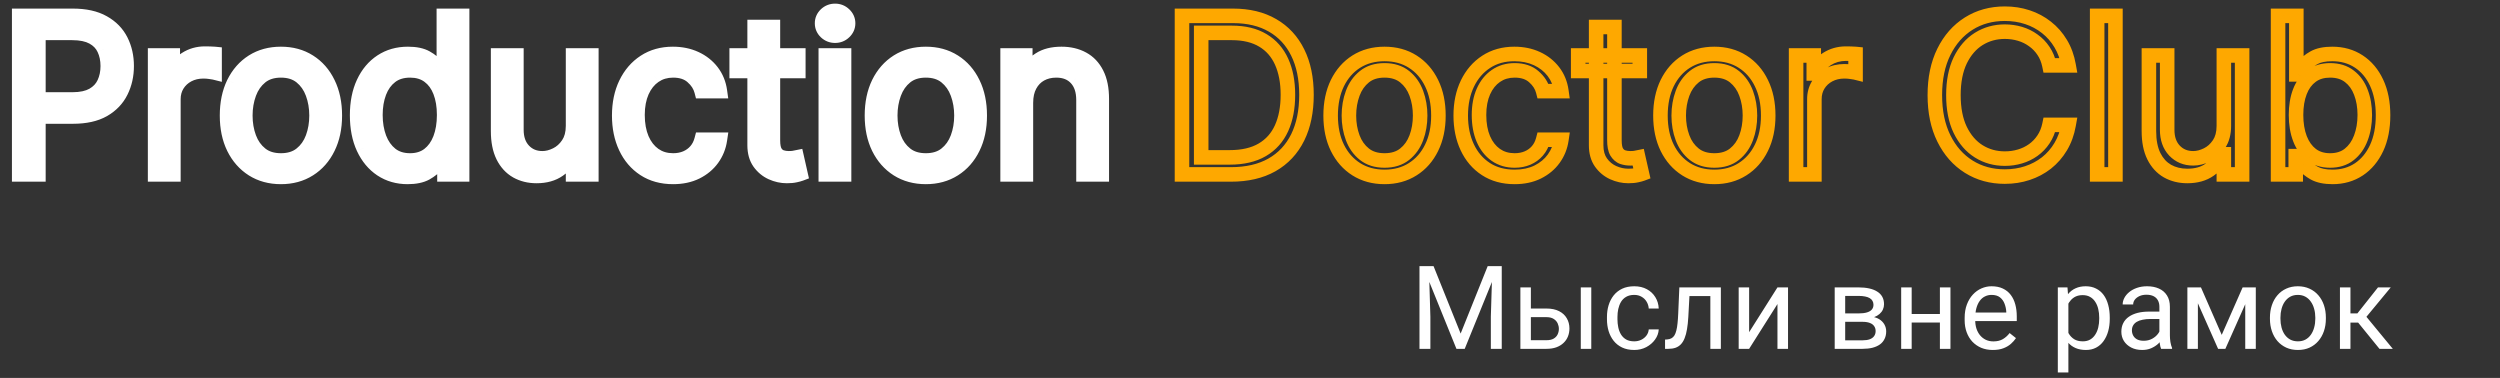
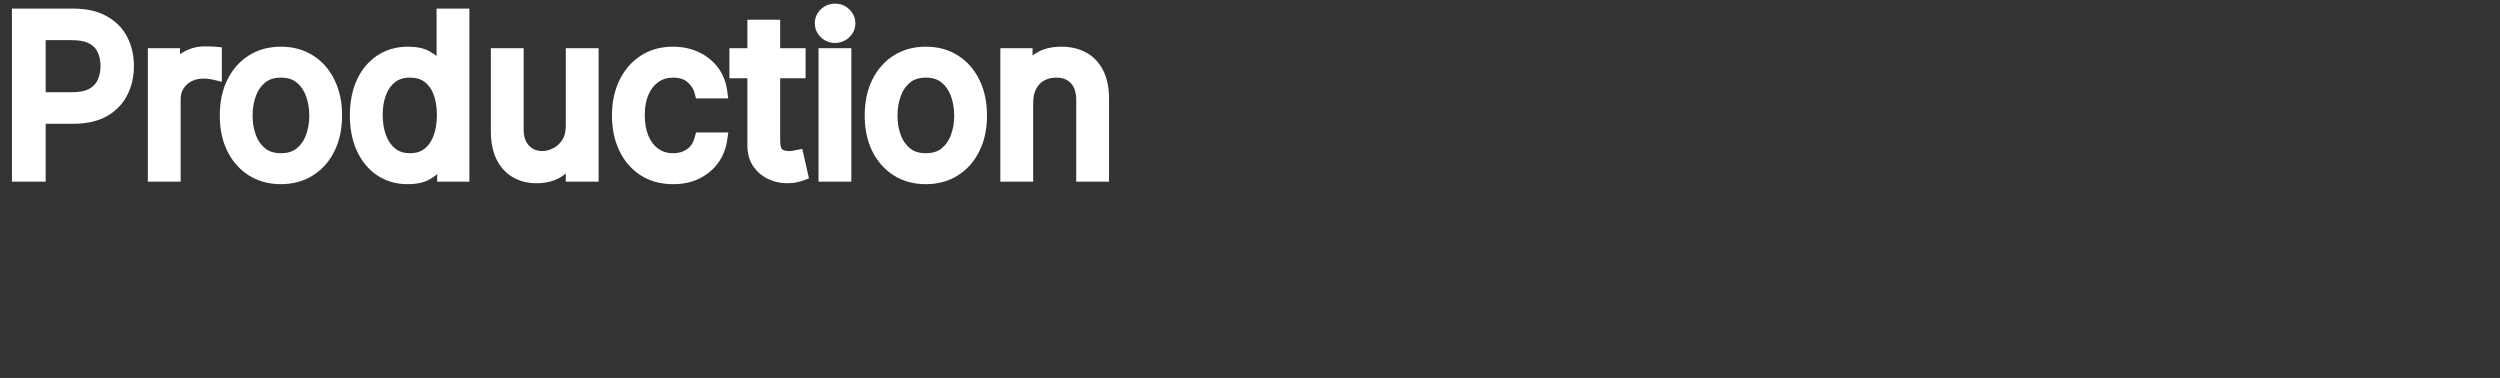
<svg xmlns="http://www.w3.org/2000/svg" width="172" height="26" viewBox="0 0 172 26" fill="none">
  <rect x="0" y="0" width="172" height="26" fill="#333333" stroke="none" />
  <g clip-path="url(#clip0_317_11)">
-     <path d="M81.321 12H80.821V12.5H81.321V12ZM81.321 1.091V0.591H80.821V1.091H81.321ZM87.553 1.746L87.302 2.179L87.304 2.179L87.553 1.746ZM89.284 3.616L88.836 3.837L88.836 3.838L89.284 3.616ZM89.279 9.459L89.727 9.681L89.728 9.68L89.279 9.459ZM87.511 11.345L87.756 11.78L87.758 11.779L87.511 11.345ZM82.642 10.828H82.142V11.328H82.642V10.828ZM88.177 4.25L87.721 4.455L87.721 4.456L88.177 4.25ZM86.887 2.779L86.629 3.208L86.631 3.209L86.887 2.779ZM82.642 2.263V1.763H82.142V2.263H82.642ZM84.688 11.5H81.321V12.5H84.688V11.5ZM81.821 12V1.091H80.821V12H81.821ZM81.321 1.591H84.837V0.591H81.321V1.591ZM84.837 1.591C85.826 1.591 86.641 1.795 87.302 2.179L87.804 1.314C86.96 0.824 85.964 0.591 84.837 0.591V1.591ZM87.304 2.179C87.967 2.561 88.477 3.109 88.836 3.837L89.733 3.395C89.29 2.497 88.645 1.798 87.803 1.313L87.304 2.179ZM88.836 3.838C89.196 4.563 89.386 5.453 89.386 6.524H90.386C90.386 5.337 90.175 4.287 89.732 3.394L88.836 3.838ZM89.386 6.524C89.386 7.602 89.194 8.501 88.831 9.238L89.728 9.68C90.174 8.777 90.386 7.719 90.386 6.524H89.386ZM88.831 9.237C88.469 9.967 87.949 10.52 87.263 10.91L87.758 11.779C88.621 11.289 89.279 10.585 89.727 9.681L88.831 9.237ZM87.265 10.909C86.582 11.295 85.73 11.5 84.688 11.5V12.5C85.861 12.5 86.891 12.269 87.756 11.78L87.265 10.909ZM82.642 11.328H84.602V10.328H82.642V11.328ZM84.602 11.328C85.566 11.328 86.408 11.142 87.098 10.737L86.592 9.875C86.096 10.166 85.442 10.328 84.602 10.328V11.328ZM87.098 10.737C87.782 10.336 88.294 9.76 88.627 9.026L87.716 8.614C87.466 9.165 87.093 9.581 86.592 9.875L87.098 10.737ZM88.627 9.026C88.954 8.304 89.108 7.465 89.108 6.524H88.108C88.108 7.359 87.971 8.05 87.716 8.614L88.627 9.026ZM89.108 6.524C89.108 5.59 88.956 4.759 88.632 4.044L87.721 4.456C87.973 5.012 88.108 5.697 88.108 6.524H89.108ZM88.632 4.044C88.305 3.317 87.808 2.746 87.144 2.35L86.631 3.209C87.11 3.494 87.473 3.904 87.721 4.455L88.632 4.044ZM87.145 2.351C86.477 1.948 85.67 1.763 84.751 1.763V2.763C85.538 2.763 86.154 2.922 86.629 3.208L87.145 2.351ZM84.751 1.763H82.642V2.763H84.751V1.763ZM82.142 2.263V10.828H83.142V2.263H82.142ZM93.311 11.643L93.043 12.065L93.045 12.066L93.311 11.643ZM92.012 10.168L91.562 10.387L91.564 10.389L92.012 10.168ZM92.012 5.72L91.563 5.499L91.562 5.501L92.012 5.72ZM93.311 4.239L93.045 3.816L93.043 3.817L93.311 4.239ZM97.195 4.239L96.927 4.661L96.928 4.662L97.195 4.239ZM98.494 5.72L98.045 5.938L98.046 5.94L98.494 5.72ZM98.494 10.168L98.046 9.946L98.045 9.948L98.494 10.168ZM97.195 11.643L96.928 11.22L96.927 11.221L97.195 11.643ZM96.641 10.61L96.33 10.218L96.641 10.61ZM97.445 9.475L97.914 9.649L97.445 9.475ZM97.445 6.423L97.914 6.25V6.25L97.445 6.423ZM96.641 5.278L96.954 4.888L96.641 5.278ZM93.871 5.278L93.558 4.888H93.558L93.871 5.278ZM93.066 6.423L92.597 6.25V6.25L93.066 6.423ZM93.066 9.475L92.598 9.649L93.066 9.475ZM93.871 10.61L94.182 10.218L93.871 10.61ZM95.256 11.671C94.6 11.671 94.046 11.515 93.578 11.22L93.045 12.066C93.692 12.474 94.434 12.671 95.256 12.671V11.671ZM93.579 11.221C93.109 10.922 92.735 10.502 92.46 9.946L91.564 10.389C91.913 11.097 92.406 11.661 93.043 12.065L93.579 11.221ZM92.461 9.948C92.192 9.397 92.048 8.736 92.048 7.952H91.048C91.048 8.858 91.214 9.674 91.562 10.387L92.461 9.948ZM92.048 7.952C92.048 7.16 92.192 6.493 92.461 5.938L91.562 5.501C91.214 6.218 91.048 7.039 91.048 7.952H92.048ZM92.46 5.94C92.736 5.38 93.109 4.96 93.579 4.661L93.043 3.817C92.406 4.222 91.913 4.788 91.563 5.499L92.46 5.94ZM93.578 4.662C94.046 4.367 94.6 4.212 95.256 4.212V3.212C94.434 3.212 93.692 3.408 93.045 3.816L93.578 4.662ZM95.256 4.212C95.912 4.212 96.463 4.367 96.927 4.661L97.463 3.817C96.819 3.408 96.077 3.212 95.256 3.212V4.212ZM96.928 4.662C97.401 4.96 97.773 5.38 98.045 5.938L98.944 5.501C98.597 4.788 98.103 4.221 97.461 3.816L96.928 4.662ZM98.046 5.94C98.318 6.495 98.463 7.161 98.463 7.952H99.463C99.463 7.038 99.295 6.216 98.943 5.499L98.046 5.94ZM98.463 7.952C98.463 8.735 98.318 9.395 98.046 9.946L98.942 10.389C99.295 9.676 99.463 8.859 99.463 7.952H98.463ZM98.045 9.948C97.774 10.503 97.402 10.921 96.928 11.22L97.461 12.066C98.103 11.662 98.597 11.097 98.944 10.387L98.045 9.948ZM96.927 11.221C96.463 11.515 95.912 11.671 95.256 11.671V12.671C96.077 12.671 96.819 12.474 97.463 12.065L96.927 11.221ZM95.256 11.541C95.905 11.541 96.483 11.373 96.952 11.001L96.33 10.218C96.074 10.422 95.729 10.541 95.256 10.541V11.541ZM96.952 11.001C97.391 10.652 97.711 10.196 97.914 9.649L96.976 9.301C96.831 9.692 96.615 9.992 96.33 10.218L96.952 11.001ZM97.914 9.649C98.11 9.12 98.206 8.552 98.206 7.952H97.206C97.206 8.445 97.128 8.893 96.976 9.301L97.914 9.649ZM98.206 7.952C98.206 7.351 98.11 6.782 97.914 6.25L96.976 6.596C97.128 7.008 97.206 7.459 97.206 7.952H98.206ZM97.914 6.25C97.712 5.7 97.393 5.241 96.954 4.888L96.327 5.667C96.613 5.897 96.83 6.201 96.976 6.596L97.914 6.25ZM96.954 4.888C96.486 4.511 95.906 4.341 95.256 4.341V5.341C95.727 5.341 96.071 5.462 96.327 5.667L96.954 4.888ZM95.256 4.341C94.605 4.341 94.026 4.511 93.558 4.888L94.184 5.667C94.44 5.462 94.784 5.341 95.256 5.341V4.341ZM93.558 4.888C93.119 5.241 92.8 5.7 92.597 6.25L93.536 6.596C93.681 6.201 93.898 5.897 94.184 5.667L93.558 4.888ZM92.597 6.25C92.401 6.782 92.305 7.351 92.305 7.952H93.305C93.305 7.459 93.384 7.008 93.536 6.596L92.597 6.25ZM92.305 7.952C92.305 8.552 92.401 9.12 92.598 9.649L93.535 9.301C93.384 8.893 93.305 8.445 93.305 7.952H92.305ZM92.598 9.649C92.801 10.196 93.12 10.652 93.56 11.001L94.182 10.218C93.897 9.992 93.68 9.692 93.535 9.301L92.598 9.649ZM93.56 11.001C94.028 11.373 94.606 11.541 95.256 11.541V10.541C94.783 10.541 94.438 10.422 94.182 10.218L93.56 11.001ZM102.224 11.627L101.951 12.046L102.224 11.627ZM100.957 5.752L100.506 5.534L100.506 5.535L100.957 5.752ZM102.246 4.255L102.519 4.674L102.519 4.673L102.246 4.255ZM105.74 4.031L105.53 4.485L105.74 4.031ZM106.875 4.926L107.271 4.621L106.875 4.926ZM107.423 6.268V6.768H107.997L107.918 6.2L107.423 6.268ZM106.166 6.268L105.682 6.393L105.778 6.768H106.166V6.268ZM105.527 5.278L105.194 5.651L105.199 5.655L105.527 5.278ZM102.917 5.224L103.201 5.636L103.201 5.636L102.917 5.224ZM102.059 6.295L101.603 6.091L101.602 6.093L102.059 6.295ZM102.054 9.56L101.594 9.756L101.595 9.759L102.054 9.56ZM102.906 10.652L102.617 11.06L102.619 11.062L102.906 10.652ZM105.095 10.871L104.899 10.411L105.095 10.871ZM105.772 10.381L106.15 10.708L105.772 10.381ZM106.166 9.614V9.114H105.78L105.682 9.487L106.166 9.614ZM107.423 9.614L107.918 9.686L108.002 9.114H107.423V9.614ZM106.896 10.919L106.491 10.625L106.491 10.626L106.896 10.919ZM105.793 11.835L106.014 12.284L106.015 12.283L105.793 11.835ZM104.206 11.671C103.52 11.671 102.958 11.51 102.498 11.209L101.951 12.046C102.598 12.469 103.357 12.671 104.206 12.671V11.671ZM102.498 11.209C102.026 10.9 101.66 10.475 101.399 9.918L100.493 10.343C100.828 11.057 101.314 11.63 101.951 12.046L102.498 11.209ZM101.399 9.918C101.136 9.359 100.998 8.707 100.998 7.952H99.999C99.999 8.83 100.159 9.631 100.493 10.343L101.399 9.918ZM100.998 7.952C100.998 7.182 101.14 6.525 101.407 5.968L100.506 5.535C100.163 6.249 99.999 7.059 99.999 7.952H100.998ZM101.407 5.969C101.679 5.405 102.051 4.979 102.519 4.674L101.973 3.836C101.34 4.248 100.852 4.82 100.506 5.534L101.407 5.969ZM102.519 4.673C102.983 4.37 103.531 4.212 104.185 4.212V3.212C103.36 3.212 102.617 3.415 101.972 3.836L102.519 4.673ZM104.185 4.212C104.697 4.212 105.143 4.306 105.53 4.485L105.949 3.577C105.414 3.33 104.823 3.212 104.185 3.212V4.212ZM105.53 4.485C105.922 4.666 106.235 4.915 106.478 5.231L107.271 4.621C106.924 4.17 106.481 3.822 105.949 3.577L105.53 4.485ZM106.478 5.231C106.716 5.541 106.868 5.906 106.928 6.337L107.918 6.2C107.836 5.608 107.622 5.078 107.271 4.621L106.478 5.231ZM107.423 5.768H106.166V6.768H107.423V5.768ZM106.65 6.144C106.526 5.66 106.251 5.245 105.855 4.901L105.199 5.655C105.463 5.885 105.615 6.131 105.682 6.393L106.65 6.144ZM105.86 4.904C105.419 4.512 104.849 4.341 104.206 4.341V5.341C104.671 5.341 104.981 5.461 105.194 5.651L105.86 4.904ZM104.206 4.341C103.624 4.341 103.093 4.494 102.632 4.813L103.201 5.636C103.479 5.443 103.808 5.341 104.206 5.341V4.341ZM102.633 4.813C102.182 5.124 101.841 5.558 101.603 6.091L102.516 6.499C102.69 6.109 102.92 5.829 103.201 5.636L102.633 4.813ZM101.602 6.093C101.366 6.628 101.256 7.237 101.256 7.909H102.256C102.256 7.345 102.348 6.879 102.517 6.497L101.602 6.093ZM101.256 7.909C101.256 8.593 101.363 9.212 101.594 9.756L102.514 9.365C102.347 8.971 102.256 8.49 102.256 7.909H101.256ZM101.595 9.759C101.828 10.3 102.167 10.741 102.617 11.06L103.195 10.244C102.914 10.045 102.684 9.759 102.513 9.362L101.595 9.759ZM102.619 11.062C103.081 11.386 103.617 11.541 104.206 11.541V10.541C103.801 10.541 103.47 10.437 103.193 10.243L102.619 11.062ZM104.206 11.541C104.591 11.541 104.956 11.474 105.292 11.331L104.899 10.411C104.702 10.495 104.474 10.541 104.206 10.541V11.541ZM105.292 11.331C105.626 11.188 105.914 10.98 106.15 10.708L105.394 10.053C105.26 10.207 105.098 10.326 104.899 10.411L105.292 11.331ZM106.15 10.708C106.389 10.432 106.554 10.106 106.65 9.74L105.682 9.487C105.622 9.718 105.524 9.903 105.394 10.053L106.15 10.708ZM106.166 10.114H107.423V9.114H106.166V10.114ZM106.929 9.541C106.869 9.946 106.723 10.305 106.491 10.625L107.301 11.212C107.63 10.758 107.835 10.247 107.918 9.686L106.929 9.541ZM106.491 10.626C106.265 10.938 105.962 11.193 105.571 11.387L106.015 12.283C106.54 12.022 106.973 11.666 107.301 11.211L106.491 10.626ZM105.572 11.386C105.199 11.57 104.748 11.671 104.206 11.671V12.671C104.872 12.671 105.479 12.547 106.014 12.284L105.572 11.386ZM112.819 3.818H113.319V3.318H112.819V3.818ZM112.819 4.884V5.384H113.319V4.884H112.819ZM108.579 4.884H108.079V5.384H108.579V4.884ZM108.579 3.818V3.318H108.079V3.818H108.579ZM109.815 1.858V1.358H109.315V1.858H109.815ZM111.072 1.858H111.572V1.358H111.072V1.858ZM111.226 10.455L110.794 10.706L110.8 10.716L111.226 10.455ZM111.631 10.807L111.458 11.276L111.47 11.28L111.631 10.807ZM112.5 10.871L112.579 11.364L112.588 11.363L112.598 11.361L112.5 10.871ZM112.713 10.828L113.2 10.718L113.093 10.242L112.615 10.338L112.713 10.828ZM112.968 11.957L113.144 12.426L113.552 12.272L113.456 11.847L112.968 11.957ZM112.611 12.053L112.509 11.564L112.498 11.566L112.611 12.053ZM110.987 11.877L110.781 12.333L110.782 12.334L110.987 11.877ZM110.145 11.18L109.736 11.468L109.739 11.471L110.145 11.18ZM112.319 3.818V4.884H113.319V3.818H112.319ZM112.819 4.384H108.579V5.384H112.819V4.384ZM109.079 4.884V3.818H108.079V4.884H109.079ZM108.579 4.318H112.819V3.318H108.579V4.318ZM109.815 2.358H111.072V1.358H109.815V2.358ZM110.572 1.858V9.656H111.572V1.858H110.572ZM110.572 9.656C110.572 10.043 110.625 10.415 110.794 10.706L111.659 10.204C111.622 10.14 111.572 9.979 111.572 9.656H110.572ZM110.8 10.716C110.955 10.969 111.172 11.17 111.458 11.276L111.805 10.338C111.764 10.323 111.711 10.29 111.653 10.194L110.8 10.716ZM111.47 11.28C111.691 11.355 111.922 11.392 112.159 11.392V10.392C112.026 10.392 111.905 10.372 111.792 10.334L111.47 11.28ZM112.159 11.392C112.311 11.392 112.454 11.384 112.579 11.364L112.421 10.377C112.368 10.385 112.283 10.392 112.159 10.392V11.392ZM112.598 11.361C112.686 11.343 112.757 11.329 112.811 11.318L112.615 10.338C112.561 10.348 112.49 10.363 112.401 10.38L112.598 11.361ZM112.225 10.938L112.481 12.068L113.456 11.847L113.2 10.718L112.225 10.938ZM112.793 11.489C112.742 11.508 112.652 11.534 112.509 11.564L112.714 12.543C112.877 12.509 113.024 12.47 113.144 12.426L112.793 11.489ZM112.498 11.566C112.396 11.59 112.244 11.607 112.031 11.607V12.607C112.287 12.607 112.521 12.588 112.725 12.54L112.498 11.566ZM112.031 11.607C111.75 11.607 111.471 11.547 111.191 11.421L110.782 12.334C111.184 12.514 111.602 12.607 112.031 12.607V11.607ZM111.193 11.422C110.939 11.307 110.726 11.133 110.552 10.889L109.739 11.471C110.011 11.852 110.36 12.143 110.781 12.333L111.193 11.422ZM110.554 10.892C110.406 10.682 110.315 10.395 110.315 9.997H109.315C109.315 10.551 109.444 11.052 109.736 11.468L110.554 10.892ZM110.315 9.997V1.858H109.315V9.997H110.315ZM116.002 11.643L115.734 12.065L115.735 12.066L116.002 11.643ZM114.702 10.168L114.253 10.387L114.254 10.389L114.702 10.168ZM114.702 5.72L114.253 5.499L114.252 5.501L114.702 5.72ZM116.002 4.239L115.735 3.816L115.734 3.817L116.002 4.239ZM119.885 4.239L119.617 4.661L119.618 4.662L119.885 4.239ZM121.185 5.72L120.735 5.938L120.736 5.94L121.185 5.72ZM121.185 10.168L120.737 9.946L120.736 9.948L121.185 10.168ZM119.885 11.643L119.618 11.22L119.617 11.221L119.885 11.643ZM119.331 10.61L119.02 10.218L119.331 10.61ZM120.135 9.475L120.604 9.649L120.135 9.475ZM120.135 6.423L120.605 6.25L120.605 6.25L120.135 6.423ZM119.331 5.278L119.644 4.888L119.331 5.278ZM116.561 5.278L116.248 4.888L116.561 5.278ZM115.757 6.423L115.288 6.25L115.288 6.25L115.757 6.423ZM115.757 9.475L115.288 9.649L115.757 9.475ZM116.561 10.61L116.872 10.218L116.561 10.61ZM117.946 11.671C117.29 11.671 116.737 11.515 116.269 11.22L115.735 12.066C116.382 12.474 117.125 12.671 117.946 12.671V11.671ZM116.27 11.221C115.799 10.922 115.425 10.502 115.15 9.946L114.254 10.389C114.604 11.097 115.097 11.661 115.734 12.065L116.27 11.221ZM115.151 9.948C114.882 9.397 114.739 8.736 114.739 7.952H113.739C113.739 8.858 113.905 9.674 114.253 10.387L115.151 9.948ZM114.739 7.952C114.739 7.16 114.882 6.493 115.152 5.938L114.252 5.501C113.904 6.218 113.739 7.039 113.739 7.952H114.739ZM115.151 5.94C115.426 5.38 115.8 4.96 116.27 4.661L115.734 3.817C115.096 4.222 114.603 4.788 114.253 5.499L115.151 5.94ZM116.269 4.662C116.737 4.367 117.29 4.212 117.946 4.212V3.212C117.125 3.212 116.382 3.408 115.735 3.816L116.269 4.662ZM117.946 4.212C118.602 4.212 119.153 4.367 119.617 4.661L120.153 3.817C119.509 3.408 118.767 3.212 117.946 3.212V4.212ZM119.618 4.662C120.091 4.96 120.464 5.38 120.735 5.938L121.634 5.501C121.288 4.788 120.794 4.221 120.152 3.816L119.618 4.662ZM120.736 5.94C121.009 6.495 121.153 7.161 121.153 7.952H122.153C122.153 7.038 121.986 6.216 121.633 5.499L120.736 5.94ZM121.153 7.952C121.153 8.735 121.009 9.395 120.737 9.946L121.633 10.389C121.986 9.676 122.153 8.859 122.153 7.952H121.153ZM120.736 9.948C120.464 10.503 120.092 10.921 119.618 11.22L120.152 12.066C120.793 11.662 121.287 11.097 121.634 10.387L120.736 9.948ZM119.617 11.221C119.153 11.515 118.602 11.671 117.946 11.671V12.671C118.767 12.671 119.509 12.474 120.153 12.065L119.617 11.221ZM117.946 11.541C118.595 11.541 119.174 11.373 119.642 11.001L119.02 10.218C118.764 10.422 118.419 10.541 117.946 10.541V11.541ZM119.642 11.001C120.081 10.652 120.401 10.196 120.604 9.649L119.667 9.301C119.522 9.692 119.305 9.992 119.02 10.218L119.642 11.001ZM120.604 9.649C120.801 9.12 120.896 8.552 120.896 7.952H119.896C119.896 8.445 119.818 8.893 119.667 9.301L120.604 9.649ZM120.896 7.952C120.896 7.351 120.801 6.782 120.605 6.25L119.666 6.596C119.818 7.008 119.896 7.459 119.896 7.952H120.896ZM120.605 6.25C120.402 5.7 120.083 5.241 119.644 4.888L119.018 5.667C119.303 5.897 119.521 6.201 119.666 6.596L120.605 6.25ZM119.644 4.888C119.176 4.511 118.597 4.341 117.946 4.341V5.341C118.418 5.341 118.762 5.462 119.018 5.667L119.644 4.888ZM117.946 4.341C117.296 4.341 116.716 4.511 116.248 4.888L116.874 5.667C117.131 5.462 117.475 5.341 117.946 5.341V4.341ZM116.248 4.888C115.809 5.241 115.49 5.7 115.288 6.25L116.226 6.596C116.371 6.201 116.589 5.897 116.874 5.667L116.248 4.888ZM115.288 6.25C115.092 6.782 114.996 7.351 114.996 7.952H115.996C115.996 7.459 116.074 7.008 116.226 6.596L115.288 6.25ZM114.996 7.952C114.996 8.552 115.092 9.12 115.288 9.649L116.226 9.301C116.074 8.893 115.996 8.445 115.996 7.952H114.996ZM115.288 9.649C115.491 10.196 115.811 10.652 116.25 11.001L116.872 10.218C116.587 9.992 116.37 9.692 116.226 9.301L115.288 9.649ZM116.25 11.001C116.719 11.373 117.297 11.541 117.946 11.541V10.541C117.473 10.541 117.128 10.422 116.872 10.218L116.25 11.001ZM123.572 12H123.072V12.5H123.572V12ZM123.572 3.818V3.318H123.072V3.818H123.572ZM124.787 3.818H125.287V3.318H124.787V3.818ZM124.787 5.054H124.287V5.554H124.787V5.054ZM124.872 5.054V5.554H125.221L125.341 5.227L124.872 5.054ZM125.682 4.069L125.411 3.648L125.682 4.069ZM127.663 3.712H128.163V3.259L127.713 3.214L127.663 3.712ZM127.663 4.99L127.542 5.475L128.163 5.63V4.99H127.663ZM127.37 4.942L127.288 5.435L127.301 5.437L127.37 4.942ZM125.831 5.155L126.065 5.597L126.067 5.596L125.831 5.155ZM125.096 5.837L124.671 5.573L124.67 5.574L125.096 5.837ZM124.83 12V12.5H125.33V12H124.83ZM124.072 12V3.818H123.072V12H124.072ZM123.572 4.318H124.787V3.318H123.572V4.318ZM124.287 3.818V5.054H125.287V3.818H124.287ZM124.787 5.554H124.872V4.554H124.787V5.554ZM125.341 5.227C125.45 4.932 125.646 4.687 125.953 4.489L125.411 3.648C124.936 3.954 124.593 4.367 124.403 4.881L125.341 5.227ZM125.953 4.489C126.258 4.292 126.604 4.19 127.003 4.19V3.19C126.422 3.19 125.887 3.341 125.411 3.648L125.953 4.489ZM127.003 4.19C127.089 4.19 127.2 4.192 127.336 4.196L127.362 3.196C127.221 3.192 127.101 3.19 127.003 3.19V4.19ZM127.336 4.196C127.472 4.199 127.561 4.204 127.614 4.209L127.713 3.214C127.623 3.205 127.504 3.199 127.362 3.196L127.336 4.196ZM127.163 3.712V4.99H128.163V3.712H127.163ZM127.785 4.505C127.711 4.487 127.585 4.467 127.439 4.447L127.301 5.437C127.376 5.448 127.434 5.456 127.477 5.464C127.525 5.471 127.542 5.475 127.542 5.475L127.785 4.505ZM127.453 4.449C127.274 4.419 127.088 4.405 126.896 4.405V5.405C127.038 5.405 127.169 5.415 127.288 5.435L127.453 4.449ZM126.896 4.405C126.427 4.405 125.989 4.504 125.595 4.714L126.067 5.596C126.298 5.473 126.571 5.405 126.896 5.405V4.405ZM125.597 4.713C125.212 4.917 124.9 5.205 124.671 5.573L125.52 6.101C125.654 5.887 125.832 5.72 126.065 5.597L125.597 4.713ZM124.67 5.574C124.44 5.948 124.33 6.369 124.33 6.822H125.33C125.33 6.537 125.397 6.301 125.521 6.1L124.67 5.574ZM124.33 6.822V12H125.33V6.822H124.33ZM124.83 11.5H123.572V12.5H124.83V11.5ZM142.321 4.5V5H142.918L142.813 4.413L142.321 4.5ZM141 4.5L140.51 4.601L140.592 5H141V4.5ZM140.59 3.499L140.174 3.776L140.176 3.779L140.59 3.499ZM139.887 2.774L139.593 3.179L139.599 3.183L139.887 2.774ZM138.976 2.327L138.833 2.806L138.976 2.327ZM136.137 2.678L135.873 2.254L135.871 2.255L136.137 2.678ZM134.864 4.154L134.414 3.935L134.413 3.937L134.864 4.154ZM134.864 8.937L134.413 9.154L134.414 9.156L134.864 8.937ZM136.137 10.413L135.871 10.836L135.873 10.837L136.137 10.413ZM138.976 10.764L138.833 10.285L138.976 10.764ZM139.887 10.322L140.177 10.729L140.178 10.728L139.887 10.322ZM140.59 9.592L140.175 9.314L140.174 9.315L140.59 9.592ZM141 8.591V8.091H140.593L140.511 8.489L141 8.591ZM142.321 8.591L142.813 8.679L142.918 8.091H142.321V8.591ZM141.778 10.088L141.348 9.831V9.831L141.778 10.088ZM140.798 11.212L141.106 11.606L141.108 11.604L140.798 11.212ZM139.482 11.909L139.326 11.434L139.325 11.435L139.482 11.909ZM135.45 11.467L135.184 11.891L135.45 11.467ZM133.74 9.528L134.188 9.306L133.74 9.528ZM133.74 3.562L133.292 3.34L133.74 3.562ZM139.482 1.181L139.325 1.656L139.326 1.656L139.482 1.181ZM140.798 1.885L140.487 2.277L140.49 2.278L140.798 1.885ZM141.778 3.003L141.348 3.259L141.349 3.261L141.778 3.003ZM142.321 4H141V5H142.321V4ZM141.49 4.399C141.4 3.962 141.24 3.566 141.004 3.218L140.176 3.779C140.331 4.007 140.444 4.278 140.51 4.601L141.49 4.399ZM141.006 3.221C140.781 2.883 140.503 2.597 140.175 2.366L139.599 3.183C139.824 3.342 140.016 3.539 140.174 3.776L141.006 3.221ZM140.181 2.37C139.86 2.137 139.505 1.963 139.119 1.848L138.833 2.806C139.114 2.89 139.367 3.014 139.593 3.179L140.181 2.37ZM139.119 1.848C138.737 1.734 138.341 1.678 137.932 1.678V2.678C138.248 2.678 138.548 2.721 138.833 2.806L139.119 1.848ZM137.932 1.678C137.182 1.678 136.492 1.868 135.873 2.254L136.401 3.103C136.854 2.821 137.36 2.678 137.932 2.678V1.678ZM135.871 2.255C135.248 2.645 134.765 3.214 134.414 3.935L135.313 4.372C135.595 3.794 135.96 3.379 136.402 3.102L135.871 2.255ZM134.413 3.937C134.06 4.672 133.895 5.548 133.895 6.545H134.895C134.895 5.654 135.043 4.935 135.314 4.37L134.413 3.937ZM133.895 6.545C133.895 7.543 134.06 8.419 134.413 9.154L135.314 8.72C135.043 8.156 134.895 7.437 134.895 6.545H133.895ZM134.414 9.156C134.765 9.877 135.248 10.446 135.871 10.836L136.402 9.989C135.96 9.712 135.595 9.297 135.313 8.718L134.414 9.156ZM135.873 10.837C136.492 11.223 137.182 11.413 137.932 11.413V10.413C137.36 10.413 136.854 10.27 136.401 9.988L135.873 10.837ZM137.932 11.413C138.341 11.413 138.737 11.357 139.119 11.243L138.833 10.285C138.548 10.37 138.248 10.413 137.932 10.413V11.413ZM139.119 11.243C139.503 11.129 139.857 10.957 140.177 10.729L139.596 9.915C139.369 10.077 139.116 10.201 138.833 10.285L139.119 11.243ZM140.178 10.728C140.505 10.494 140.781 10.207 141.006 9.87L140.174 9.315C140.015 9.553 139.823 9.753 139.595 9.916L140.178 10.728ZM141.005 9.871C141.24 9.521 141.4 9.126 141.49 8.693L140.511 8.489C140.444 8.809 140.331 9.081 140.175 9.314L141.005 9.871ZM141 9.091H142.321V8.091H141V9.091ZM141.829 8.503C141.739 9.007 141.577 9.448 141.348 9.831L142.207 10.344C142.504 9.847 142.704 9.29 142.813 8.679L141.829 8.503ZM141.348 9.831C141.116 10.221 140.829 10.549 140.488 10.819L141.108 11.604C141.548 11.256 141.914 10.835 142.207 10.344L141.348 9.831ZM140.49 10.818C140.146 11.086 139.759 11.292 139.326 11.434L139.638 12.384C140.178 12.207 140.668 11.948 141.106 11.606L140.49 10.818ZM139.325 11.435C138.897 11.576 138.433 11.649 137.932 11.649V12.649C138.531 12.649 139.101 12.562 139.639 12.384L139.325 11.435ZM137.932 11.649C137.087 11.649 136.353 11.444 135.715 11.044L135.184 11.891C135.995 12.4 136.916 12.649 137.932 12.649V11.649ZM135.715 11.044C135.076 10.643 134.566 10.07 134.188 9.306L133.292 9.751C133.744 10.663 134.374 11.383 135.184 11.891L135.715 11.044ZM134.188 9.306C133.813 8.551 133.617 7.636 133.617 6.545H132.617C132.617 7.756 132.835 8.829 133.292 9.751L134.188 9.306ZM133.617 6.545C133.617 5.455 133.813 4.54 134.188 3.785L133.292 3.34C132.835 4.262 132.617 5.335 132.617 6.545H133.617ZM134.188 3.785C134.566 3.021 135.076 2.448 135.715 2.047L135.184 1.2C134.374 1.708 133.744 2.428 133.292 3.34L134.188 3.785ZM135.715 2.047C136.353 1.647 137.087 1.442 137.932 1.442V0.442C136.916 0.442 135.995 0.691 135.184 1.2L135.715 2.047ZM137.932 1.442C138.433 1.442 138.897 1.514 139.325 1.656L139.639 0.707C139.101 0.529 138.531 0.442 137.932 0.442V1.442ZM139.326 1.656C139.758 1.798 140.144 2.005 140.488 2.277L141.108 1.492C140.67 1.146 140.179 0.884 139.638 0.706L139.326 1.656ZM140.49 2.278C140.83 2.545 141.116 2.87 141.348 3.259L142.207 2.747C141.914 2.255 141.547 1.835 141.106 1.491L140.49 2.278ZM141.349 3.261C141.577 3.639 141.739 4.079 141.829 4.587L142.813 4.413C142.705 3.798 142.504 3.24 142.206 2.745L141.349 3.261ZM145.542 1.091H146.042V0.591H145.542V1.091ZM145.542 12V12.5H146.042V12H145.542ZM144.285 12H143.785V12.5H144.285V12ZM144.285 1.091V0.591H143.785V1.091H144.285ZM145.042 1.091V12H146.042V1.091H145.042ZM145.542 11.5H144.285V12.5H145.542V11.5ZM144.785 12V1.091H143.785V12H144.785ZM144.285 1.591H145.542V0.591H144.285V1.591ZM153.001 3.818V3.318H152.501V3.818H153.001ZM154.258 3.818H154.758V3.318H154.258V3.818ZM154.258 12V12.5H154.758V12H154.258ZM153.001 12H152.501V12.5H153.001V12ZM153.001 10.615H153.501V10.115H153.001V10.615ZM152.916 10.615V10.115H152.596L152.462 10.405L152.916 10.615ZM152.021 11.675L152.311 12.083L152.313 12.081L152.021 11.675ZM149.123 11.771L148.875 12.205L148.878 12.207L149.123 11.771ZM148.186 10.748L147.738 10.97L147.739 10.972L148.186 10.748ZM147.845 3.818V3.318H147.345V3.818H147.845ZM149.102 3.818H149.602V3.318H149.102V3.818ZM149.603 10.359L149.238 10.702L149.24 10.704L149.603 10.359ZM151.845 10.652L151.626 10.203L151.624 10.204L151.845 10.652ZM152.666 9.917L152.252 9.637L152.25 9.64L152.666 9.917ZM153.501 8.655V3.818H152.501V8.655H153.501ZM153.001 4.318H154.258V3.318H153.001V4.318ZM153.758 3.818V12H154.758V3.818H153.758ZM154.258 11.5H153.001V12.5H154.258V11.5ZM153.501 12V10.615H152.501V12H153.501ZM153.001 10.115H152.916V11.115H153.001V10.115ZM152.462 10.405C152.31 10.736 152.07 11.024 151.729 11.269L152.313 12.081C152.781 11.744 153.139 11.325 153.37 10.825L152.462 10.405ZM151.731 11.268C151.43 11.482 151.027 11.607 150.487 11.607V12.607C151.183 12.607 151.802 12.444 152.311 12.083L151.731 11.268ZM150.487 11.607C150.051 11.607 149.683 11.512 149.368 11.335L148.878 12.207C149.359 12.477 149.9 12.607 150.487 12.607V11.607ZM149.371 11.337C149.069 11.164 148.821 10.901 148.633 10.525L147.739 10.972C148.005 11.505 148.383 11.924 148.875 12.205L149.371 11.337ZM148.634 10.526C148.451 10.157 148.345 9.662 148.345 9.017H147.345C147.345 9.764 147.466 10.423 147.738 10.97L148.634 10.526ZM148.345 9.017V3.818H147.345V9.017H148.345ZM147.845 4.318H149.102V3.318H147.845V4.318ZM148.602 3.818V8.932H149.602V3.818H148.602ZM148.602 8.932C148.602 9.626 148.799 10.234 149.238 10.702L149.967 10.017C149.739 9.774 149.602 9.431 149.602 8.932H148.602ZM149.24 10.704C149.679 11.165 150.243 11.392 150.892 11.392V10.392C150.497 10.392 150.201 10.264 149.965 10.015L149.24 10.704ZM150.892 11.392C151.292 11.392 151.685 11.289 152.067 11.101L151.624 10.204C151.359 10.335 151.116 10.392 150.892 10.392V11.392ZM152.065 11.101C152.478 10.899 152.817 10.592 153.082 10.195L152.25 9.64C152.074 9.903 151.866 10.086 151.626 10.203L152.065 11.101ZM153.08 10.198C153.373 9.764 153.501 9.238 153.501 8.655H152.501C152.501 9.094 152.405 9.41 152.252 9.637L153.08 10.198ZM156.731 12H156.231V12.5H156.731V12ZM156.731 1.091V0.591H156.231V1.091H156.731ZM157.988 1.091H158.488V0.591H157.988V1.091ZM157.988 5.118H157.488V5.618H157.988V5.118ZM158.095 5.118V5.618H158.366L158.514 5.39L158.095 5.118ZM158.478 4.575L158.078 4.276L158.077 4.277L158.478 4.575ZM159.192 3.978L159.437 4.414L159.439 4.413L159.192 3.978ZM162.282 4.228L162.556 3.81L162.282 4.228ZM163.512 10.184L163.965 10.395L163.966 10.394L163.512 10.184ZM162.287 11.654L162.562 12.071L162.564 12.07L162.287 11.654ZM159.219 11.909L158.974 12.345L158.978 12.348L159.219 11.909ZM158.489 11.307L158.089 11.607L158.091 11.611L158.489 11.307ZM158.095 10.743L158.52 10.48L158.373 10.243H158.095V10.743ZM157.946 10.743V10.243H157.446V10.743H157.946ZM157.946 12V12.5H158.446V12H157.946ZM158.239 9.544L157.772 9.723L157.772 9.725L158.239 9.544ZM159.032 10.647L158.728 11.044L158.731 11.046L159.032 10.647ZM161.626 10.626L161.936 11.018L161.936 11.018L161.626 10.626ZM162.425 9.496L161.958 9.319L161.957 9.32L162.425 9.496ZM162.431 6.354L161.962 6.529L161.964 6.533L162.431 6.354ZM161.637 5.251L161.33 5.646L161.335 5.649L161.637 5.251ZM159.022 5.23L159.318 5.633L159.32 5.631L159.022 5.23ZM158.233 6.306L158.7 6.486L158.7 6.485L158.233 6.306ZM157.231 12V1.091H156.231V12H157.231ZM156.731 1.591H157.988V0.591H156.731V1.591ZM157.488 1.091V5.118H158.488V1.091H157.488ZM157.988 5.618H158.095V4.618H157.988V5.618ZM158.514 5.39C158.598 5.261 158.719 5.089 158.88 4.872L158.077 4.277C157.911 4.501 157.776 4.691 157.676 4.845L158.514 5.39ZM158.879 4.874C158.995 4.719 159.173 4.562 159.437 4.414L158.947 3.542C158.593 3.742 158.296 3.983 158.078 4.276L158.879 4.874ZM159.439 4.413C159.649 4.294 159.975 4.212 160.46 4.212V3.212C159.879 3.212 159.361 3.307 158.945 3.543L159.439 4.413ZM160.46 4.212C161.061 4.212 161.571 4.361 162.008 4.647L162.556 3.81C161.941 3.407 161.236 3.212 160.46 3.212V4.212ZM162.008 4.647C162.447 4.935 162.799 5.347 163.059 5.904L163.965 5.482C163.636 4.775 163.167 4.211 162.556 3.81L162.008 4.647ZM163.059 5.904C163.316 6.457 163.454 7.127 163.454 7.93H164.454C164.454 7.015 164.297 6.194 163.965 5.482L163.059 5.904ZM163.454 7.93C163.454 8.741 163.316 9.417 163.058 9.973L163.966 10.394C164.297 9.679 164.454 8.853 164.454 7.93H163.454ZM163.059 9.972C162.798 10.531 162.447 10.946 162.01 11.238L162.564 12.07C163.171 11.665 163.636 11.101 163.965 10.395L163.059 9.972ZM162.012 11.236C161.579 11.522 161.074 11.671 160.481 11.671V12.671C161.252 12.671 161.951 12.474 162.562 12.071L162.012 11.236ZM160.481 11.671C160.004 11.671 159.676 11.59 159.46 11.471L158.978 12.348C159.394 12.576 159.907 12.671 160.481 12.671V11.671ZM159.464 11.473C159.191 11.32 159.006 11.161 158.887 11.005L158.091 11.611C158.313 11.902 158.615 12.144 158.974 12.345L159.464 11.473ZM158.889 11.008C158.723 10.786 158.601 10.611 158.52 10.48L157.67 11.006C157.773 11.173 157.914 11.375 158.089 11.607L158.889 11.008ZM158.095 10.243H157.946V11.243H158.095V10.243ZM157.446 10.743V12H158.446V10.743H157.446ZM157.946 11.5H156.731V12.5H157.946V11.5ZM157.467 7.909C157.467 8.575 157.565 9.183 157.772 9.723L158.705 9.365C158.551 8.961 158.467 8.479 158.467 7.909H157.467ZM157.772 9.725C157.982 10.266 158.297 10.714 158.728 11.044L159.336 10.25C159.072 10.047 158.858 9.76 158.705 9.364L157.772 9.725ZM158.731 11.046C159.179 11.384 159.715 11.541 160.311 11.541V10.541C159.898 10.541 159.582 10.435 159.334 10.248L158.731 11.046ZM160.311 11.541C160.928 11.541 161.481 11.377 161.936 11.018L161.317 10.233C161.068 10.429 160.744 10.541 160.311 10.541V11.541ZM161.936 11.018C162.371 10.675 162.688 10.22 162.893 9.672L161.957 9.32C161.808 9.718 161.592 10.015 161.316 10.233L161.936 11.018ZM162.893 9.674C163.098 9.134 163.197 8.544 163.197 7.909H162.197C162.197 8.439 162.115 8.907 161.958 9.319L162.893 9.674ZM163.197 7.909C163.197 7.282 163.1 6.702 162.897 6.174L161.964 6.533C162.116 6.929 162.197 7.385 162.197 7.909H163.197ZM162.899 6.179C162.696 5.635 162.378 5.186 161.94 4.853L161.335 5.649C161.606 5.856 161.818 6.142 161.962 6.529L162.899 6.179ZM161.944 4.856C161.488 4.502 160.932 4.341 160.311 4.341V5.341C160.755 5.341 161.083 5.453 161.33 5.646L161.944 4.856ZM160.311 4.341C159.712 4.341 159.172 4.494 158.723 4.829L159.32 5.631C159.567 5.447 159.887 5.341 160.311 5.341V4.341ZM158.726 4.827C158.29 5.147 157.973 5.589 157.767 6.126L158.7 6.485C158.848 6.1 159.058 5.824 159.318 5.633L158.726 4.827ZM157.767 6.125C157.563 6.653 157.467 7.251 157.467 7.909H158.467C158.467 7.346 158.549 6.875 158.7 6.486L157.767 6.125Z" fill="#FEA800" />
    <path d="M1.321 12V1.091H5.007C5.863 1.091 6.562 1.245 7.106 1.554C7.653 1.86 8.058 2.273 8.32 2.795C8.583 3.317 8.714 3.9 8.714 4.543C8.714 5.185 8.583 5.77 8.32 6.295C8.061 6.821 7.66 7.24 7.116 7.552C6.573 7.861 5.877 8.016 5.028 8.016H2.386V6.844H4.986C5.572 6.844 6.042 6.743 6.397 6.54C6.752 6.338 7.01 6.064 7.17 5.72C7.333 5.372 7.415 4.979 7.415 4.543C7.415 4.106 7.333 3.715 7.17 3.371C7.01 3.026 6.751 2.756 6.392 2.561C6.033 2.362 5.558 2.263 4.964 2.263H2.642V12H1.321ZM10.672 12V3.818H11.886V5.054H11.972C12.121 4.649 12.391 4.321 12.781 4.069C13.172 3.816 13.612 3.69 14.102 3.69C14.195 3.69 14.31 3.692 14.449 3.696C14.587 3.699 14.692 3.705 14.763 3.712V4.99C14.72 4.979 14.623 4.963 14.47 4.942C14.321 4.917 14.163 4.905 13.996 4.905C13.598 4.905 13.243 4.988 12.931 5.155C12.622 5.319 12.377 5.546 12.195 5.837C12.018 6.125 11.929 6.453 11.929 6.822V12H10.672ZM19.328 12.171C18.589 12.171 17.941 11.995 17.384 11.643C16.83 11.291 16.396 10.8 16.084 10.168C15.775 9.536 15.621 8.797 15.621 7.952C15.621 7.099 15.775 6.355 16.084 5.72C16.396 5.084 16.83 4.591 17.384 4.239C17.941 3.887 18.589 3.712 19.328 3.712C20.067 3.712 20.713 3.887 21.267 4.239C21.824 4.591 22.258 5.084 22.567 5.72C22.879 6.355 23.035 7.099 23.035 7.952C23.035 8.797 22.879 9.536 22.567 10.168C22.258 10.8 21.824 11.291 21.267 11.643C20.713 11.995 20.067 12.171 19.328 12.171ZM19.328 11.041C19.889 11.041 20.351 10.897 20.713 10.61C21.075 10.322 21.343 9.944 21.517 9.475C21.691 9.006 21.778 8.499 21.778 7.952C21.778 7.405 21.691 6.895 21.517 6.423C21.343 5.951 21.075 5.569 20.713 5.278C20.351 4.987 19.889 4.841 19.328 4.841C18.767 4.841 18.305 4.987 17.943 5.278C17.581 5.569 17.313 5.951 17.139 6.423C16.965 6.895 16.878 7.405 16.878 7.952C16.878 8.499 16.965 9.006 17.139 9.475C17.313 9.944 17.581 10.322 17.943 10.61C18.305 10.897 18.767 11.041 19.328 11.041ZM28.044 12.171C27.362 12.171 26.76 11.998 26.238 11.654C25.716 11.306 25.308 10.816 25.013 10.184C24.718 9.548 24.571 8.797 24.571 7.93C24.571 7.071 24.718 6.325 25.013 5.693C25.308 5.061 25.718 4.573 26.243 4.228C26.769 3.884 27.376 3.712 28.065 3.712C28.598 3.712 29.019 3.8 29.328 3.978C29.64 4.152 29.878 4.351 30.041 4.575C30.208 4.795 30.338 4.976 30.43 5.118H30.537V1.091H31.794V12H30.579V10.743H30.43C30.338 10.892 30.206 11.08 30.036 11.307C29.866 11.531 29.622 11.732 29.306 11.909C28.99 12.084 28.569 12.171 28.044 12.171ZM28.214 11.041C28.718 11.041 29.145 10.91 29.493 10.647C29.841 10.381 30.105 10.013 30.286 9.544C30.467 9.072 30.558 8.527 30.558 7.909C30.558 7.298 30.469 6.764 30.292 6.306C30.114 5.844 29.851 5.485 29.503 5.23C29.155 4.971 28.726 4.841 28.214 4.841C27.682 4.841 27.238 4.978 26.883 5.251C26.531 5.521 26.266 5.888 26.089 6.354C25.915 6.815 25.828 7.334 25.828 7.909C25.828 8.491 25.917 9.021 26.094 9.496C26.275 9.969 26.542 10.345 26.893 10.626C27.248 10.903 27.689 11.041 28.214 11.041ZM39.427 8.655V3.818H40.684V12H39.427V10.615H39.342C39.15 11.03 38.852 11.384 38.447 11.675C38.042 11.963 37.531 12.107 36.913 12.107C36.401 12.107 35.947 11.995 35.549 11.771C35.151 11.544 34.839 11.203 34.612 10.748C34.384 10.29 34.271 9.713 34.271 9.017V3.818H35.528V8.932C35.528 9.528 35.695 10.004 36.029 10.359C36.366 10.714 36.795 10.892 37.318 10.892C37.63 10.892 37.948 10.812 38.271 10.652C38.598 10.492 38.871 10.248 39.091 9.917C39.315 9.587 39.427 9.166 39.427 8.655ZM46.31 12.171C45.543 12.171 44.883 11.989 44.329 11.627C43.775 11.265 43.349 10.766 43.05 10.13C42.752 9.495 42.603 8.768 42.603 7.952C42.603 7.121 42.756 6.387 43.061 5.752C43.37 5.113 43.8 4.614 44.35 4.255C44.904 3.893 45.55 3.712 46.289 3.712C46.864 3.712 47.383 3.818 47.844 4.031C48.306 4.244 48.684 4.543 48.979 4.926C49.274 5.31 49.457 5.757 49.528 6.268H48.271C48.175 5.896 47.962 5.565 47.631 5.278C47.305 4.987 46.864 4.841 46.31 4.841C45.82 4.841 45.391 4.969 45.021 5.224C44.656 5.477 44.37 5.833 44.164 6.295C43.961 6.753 43.86 7.291 43.86 7.909C43.86 8.541 43.959 9.092 44.158 9.56C44.361 10.029 44.645 10.393 45.011 10.652C45.38 10.912 45.813 11.041 46.31 11.041C46.637 11.041 46.934 10.984 47.2 10.871C47.466 10.757 47.692 10.594 47.876 10.381C48.061 10.168 48.193 9.912 48.271 9.614H49.528C49.457 10.097 49.281 10.532 49 10.919C48.723 11.302 48.356 11.608 47.898 11.835C47.443 12.059 46.914 12.171 46.31 12.171ZM54.924 3.818V4.884H50.684V3.818H54.924ZM51.919 1.858H53.176V9.656C53.176 10.011 53.228 10.278 53.331 10.455C53.438 10.629 53.572 10.746 53.736 10.807C53.903 10.864 54.078 10.892 54.263 10.892C54.402 10.892 54.515 10.885 54.604 10.871C54.693 10.853 54.764 10.839 54.817 10.828L55.073 11.957C54.988 11.989 54.869 12.021 54.716 12.053C54.563 12.089 54.37 12.107 54.135 12.107C53.78 12.107 53.432 12.03 53.091 11.877C52.754 11.725 52.473 11.492 52.25 11.18C52.029 10.867 51.919 10.473 51.919 9.997V1.858ZM56.815 12V3.818H58.072V12H56.815ZM57.454 2.455C57.209 2.455 56.998 2.371 56.82 2.204C56.646 2.037 56.559 1.837 56.559 1.602C56.559 1.368 56.646 1.167 56.82 1C56.998 0.833 57.209 0.75 57.454 0.75C57.699 0.75 57.908 0.833 58.082 1C58.26 1.167 58.349 1.368 58.349 1.602C58.349 1.837 58.26 2.037 58.082 2.204C57.908 2.371 57.699 2.455 57.454 2.455ZM63.698 12.171C62.959 12.171 62.311 11.995 61.754 11.643C61.2 11.291 60.767 10.8 60.454 10.168C60.145 9.536 59.991 8.797 59.991 7.952C59.991 7.099 60.145 6.355 60.454 5.72C60.767 5.084 61.2 4.591 61.754 4.239C62.311 3.887 62.959 3.712 63.698 3.712C64.437 3.712 65.083 3.887 65.637 4.239C66.195 4.591 66.628 5.084 66.937 5.72C67.249 6.355 67.406 7.099 67.406 7.952C67.406 8.797 67.249 9.536 66.937 10.168C66.628 10.8 66.195 11.291 65.637 11.643C65.083 11.995 64.437 12.171 63.698 12.171ZM63.698 11.041C64.259 11.041 64.721 10.897 65.083 10.61C65.445 10.322 65.713 9.944 65.887 9.475C66.061 9.006 66.148 8.499 66.148 7.952C66.148 7.405 66.061 6.895 65.887 6.423C65.713 5.951 65.445 5.569 65.083 5.278C64.721 4.987 64.259 4.841 63.698 4.841C63.137 4.841 62.675 4.987 62.313 5.278C61.951 5.569 61.683 5.951 61.509 6.423C61.335 6.895 61.248 7.405 61.248 7.952C61.248 8.499 61.335 9.006 61.509 9.475C61.683 9.944 61.951 10.322 62.313 10.61C62.675 10.897 63.137 11.041 63.698 11.041ZM70.582 7.078V12H69.324V3.818H70.539V5.097H70.645C70.837 4.681 71.128 4.347 71.519 4.095C71.91 3.839 72.414 3.712 73.032 3.712C73.586 3.712 74.07 3.825 74.486 4.053C74.901 4.276 75.225 4.617 75.455 5.075C75.686 5.53 75.802 6.105 75.802 6.801V12H74.545V6.886C74.545 6.244 74.378 5.743 74.044 5.384C73.71 5.022 73.252 4.841 72.67 4.841C72.268 4.841 71.91 4.928 71.594 5.102C71.281 5.276 71.034 5.53 70.853 5.864C70.672 6.197 70.582 6.602 70.582 7.078Z" fill="white" />
    <path d="M1.321 12H0.821V12.5H1.321V12ZM1.321 1.091V0.591H0.821V1.091H1.321ZM7.106 1.554L6.859 1.989L6.862 1.991L7.106 1.554ZM8.32 2.795L7.874 3.02V3.02L8.32 2.795ZM8.32 6.295L7.873 6.071L7.872 6.074L8.32 6.295ZM7.116 7.552L7.364 7.987L7.366 7.986L7.116 7.552ZM2.386 8.016H1.886V8.516H2.386V8.016ZM2.386 6.844V6.344H1.886V6.844H2.386ZM6.397 6.54L6.15 6.106L6.397 6.54ZM7.17 5.72L6.717 5.507L6.716 5.509L7.17 5.72ZM7.17 3.371L6.716 3.581L6.718 3.585L7.17 3.371ZM6.392 2.561L6.15 2.998L6.153 3L6.392 2.561ZM2.642 2.263V1.763H2.142V2.263H2.642ZM2.642 12V12.5H3.142V12H2.642ZM1.821 12V1.091H0.821V12H1.821ZM1.321 1.591H5.007V0.591H1.321V1.591ZM5.007 1.591C5.807 1.591 6.413 1.736 6.859 1.989L7.353 1.12C6.712 0.755 5.919 0.591 5.007 0.591V1.591ZM6.862 1.991C7.328 2.251 7.659 2.594 7.874 3.02L8.767 2.571C8.456 1.953 7.977 1.468 7.35 1.118L6.862 1.991ZM7.874 3.02C8.098 3.466 8.214 3.97 8.214 4.543H9.214C9.214 3.83 9.068 3.169 8.767 2.571L7.874 3.02ZM8.214 4.543C8.214 5.115 8.098 5.622 7.873 6.071L8.768 6.519C9.068 5.917 9.214 5.256 9.214 4.543H8.214ZM7.872 6.074C7.66 6.504 7.331 6.852 6.867 7.119L7.366 7.986C7.989 7.627 8.463 7.137 8.769 6.516L7.872 6.074ZM6.869 7.118C6.424 7.371 5.82 7.516 5.028 7.516V8.516C5.934 8.516 6.723 8.351 7.364 7.987L6.869 7.118ZM5.028 7.516H2.386V8.516H5.028V7.516ZM2.886 8.016V6.844H1.886V8.016H2.886ZM2.386 7.344H4.986V6.344H2.386V7.344ZM4.986 7.344C5.623 7.344 6.189 7.235 6.645 6.975L6.15 6.106C5.896 6.25 5.52 6.344 4.986 6.344V7.344ZM6.645 6.975C7.083 6.725 7.416 6.376 7.623 5.93L6.716 5.509C6.604 5.752 6.422 5.951 6.15 6.106L6.645 6.975ZM7.622 5.932C7.821 5.509 7.915 5.043 7.915 4.543H6.915C6.915 4.916 6.845 5.234 6.717 5.507L7.622 5.932ZM7.915 4.543C7.915 4.043 7.821 3.577 7.622 3.156L6.718 3.585C6.845 3.853 6.915 4.169 6.915 4.543H7.915ZM7.623 3.16C7.415 2.711 7.076 2.364 6.631 2.122L6.153 3C6.425 3.148 6.605 3.341 6.716 3.581L7.623 3.16ZM6.635 2.124C6.176 1.869 5.607 1.763 4.964 1.763V2.763C5.508 2.763 5.891 2.855 6.15 2.998L6.635 2.124ZM4.964 1.763H2.642V2.763H4.964V1.763ZM2.142 2.263V12H3.142V2.263H2.142ZM2.642 11.5H1.321V12.5H2.642V11.5ZM10.672 12H10.172V12.5H10.672V12ZM10.672 3.818V3.318H10.172V3.818H10.672ZM11.886 3.818H12.386V3.318H11.886V3.818ZM11.886 5.054H11.386V5.554H11.886V5.054ZM11.972 5.054V5.554H12.32L12.441 5.227L11.972 5.054ZM12.781 4.069L12.51 3.648H12.51L12.781 4.069ZM14.763 3.712H15.263V3.259L14.813 3.214L14.763 3.712ZM14.763 4.99L14.642 5.475L15.263 5.63V4.99H14.763ZM14.47 4.942L14.388 5.435L14.401 5.437L14.47 4.942ZM12.931 5.155L13.164 5.597L13.166 5.596L12.931 5.155ZM12.195 5.837L11.771 5.573L11.77 5.574L12.195 5.837ZM11.929 12V12.5H12.429V12H11.929ZM11.172 12V3.818H10.172V12H11.172ZM10.672 4.318H11.886V3.318H10.672V4.318ZM11.386 3.818V5.054H12.386V3.818H11.386ZM11.886 5.554H11.972V4.554H11.886V5.554ZM12.441 5.227C12.55 4.932 12.745 4.687 13.053 4.489L12.51 3.648C12.036 3.954 11.692 4.367 11.503 4.881L12.441 5.227ZM13.053 4.489C13.358 4.292 13.703 4.19 14.102 4.19V3.19C13.522 3.19 12.986 3.341 12.51 3.648L13.053 4.489ZM14.102 4.19C14.189 4.19 14.3 4.192 14.436 4.196L14.461 3.196C14.321 3.192 14.201 3.19 14.102 3.19V4.19ZM14.436 4.196C14.571 4.199 14.661 4.204 14.713 4.209L14.813 3.214C14.723 3.205 14.603 3.199 14.461 3.196L14.436 4.196ZM14.263 3.712V4.99H15.263V3.712H14.263ZM14.884 4.505C14.811 4.487 14.684 4.467 14.539 4.447L14.401 5.437C14.475 5.448 14.534 5.456 14.577 5.464C14.625 5.471 14.642 5.475 14.642 5.475L14.884 4.505ZM14.552 4.449C14.373 4.419 14.188 4.405 13.996 4.405V5.405C14.138 5.405 14.268 5.415 14.388 5.435L14.552 4.449ZM13.996 4.405C13.526 4.405 13.088 4.504 12.695 4.714L13.166 5.596C13.398 5.473 13.67 5.405 13.996 5.405V4.405ZM12.697 4.713C12.311 4.917 12 5.205 11.771 5.573L12.62 6.101C12.754 5.887 12.932 5.72 13.164 5.597L12.697 4.713ZM11.77 5.574C11.539 5.948 11.429 6.369 11.429 6.822H12.429C12.429 6.537 12.497 6.301 12.621 6.1L11.77 5.574ZM11.429 6.822V12H12.429V6.822H11.429ZM11.929 11.5H10.672V12.5H11.929V11.5ZM17.384 11.643L17.116 12.065L17.117 12.066L17.384 11.643ZM16.084 10.168L15.635 10.387L15.636 10.389L16.084 10.168ZM16.084 5.72L15.635 5.499L15.634 5.501L16.084 5.72ZM17.384 4.239L17.117 3.816L17.116 3.817L17.384 4.239ZM21.267 4.239L20.999 4.661L21 4.662L21.267 4.239ZM22.567 5.72L22.117 5.938L22.118 5.94L22.567 5.72ZM22.567 10.168L22.118 9.946L22.117 9.948L22.567 10.168ZM21.267 11.643L21 11.22L20.999 11.221L21.267 11.643ZM20.713 10.61L20.402 10.218L20.713 10.61ZM21.517 9.475L21.986 9.649L21.517 9.475ZM21.517 6.423L21.986 6.25V6.25L21.517 6.423ZM20.713 5.278L21.026 4.888L20.713 5.278ZM17.943 5.278L17.63 4.888L17.943 5.278ZM17.139 6.423L16.669 6.25V6.25L17.139 6.423ZM17.139 9.475L16.67 9.649L17.139 9.475ZM17.943 10.61L18.254 10.218L17.943 10.61ZM19.328 11.671C18.672 11.671 18.119 11.515 17.65 11.22L17.117 12.066C17.764 12.474 18.507 12.671 19.328 12.671V11.671ZM17.652 11.221C17.181 10.922 16.807 10.502 16.532 9.946L15.636 10.389C15.986 11.097 16.479 11.661 17.116 12.065L17.652 11.221ZM16.533 9.948C16.264 9.397 16.121 8.736 16.121 7.952H15.121C15.121 8.858 15.286 9.674 15.635 10.387L16.533 9.948ZM16.121 7.952C16.121 7.16 16.264 6.493 16.534 5.938L15.634 5.501C15.286 6.218 15.121 7.039 15.121 7.952H16.121ZM16.533 5.94C16.808 5.38 17.181 4.96 17.652 4.661L17.116 3.817C16.478 4.222 15.985 4.788 15.635 5.499L16.533 5.94ZM17.65 4.662C18.119 4.367 18.672 4.212 19.328 4.212V3.212C18.507 3.212 17.764 3.408 17.117 3.816L17.65 4.662ZM19.328 4.212C19.984 4.212 20.535 4.367 20.999 4.661L21.535 3.817C20.891 3.408 20.149 3.212 19.328 3.212V4.212ZM21 4.662C21.473 4.96 21.846 5.38 22.117 5.938L23.016 5.501C22.67 4.788 22.176 4.221 21.534 3.816L21 4.662ZM22.118 5.94C22.39 6.495 22.535 7.161 22.535 7.952H23.535C23.535 7.038 23.368 6.216 23.015 5.499L22.118 5.94ZM22.535 7.952C22.535 8.735 22.391 9.395 22.118 9.946L23.015 10.389C23.367 9.676 23.535 8.859 23.535 7.952H22.535ZM22.117 9.948C21.846 10.503 21.474 10.921 21 11.22L21.534 12.066C22.175 11.662 22.669 11.097 23.016 10.387L22.117 9.948ZM20.999 11.221C20.535 11.515 19.984 11.671 19.328 11.671V12.671C20.149 12.671 20.891 12.474 21.535 12.065L20.999 11.221ZM19.328 11.541C19.977 11.541 20.555 11.373 21.024 11.001L20.402 10.218C20.146 10.422 19.801 10.541 19.328 10.541V11.541ZM21.024 11.001C21.463 10.652 21.783 10.196 21.986 9.649L21.049 9.301C20.904 9.692 20.687 9.992 20.402 10.218L21.024 11.001ZM21.986 9.649C22.183 9.12 22.278 8.552 22.278 7.952H21.278C21.278 8.445 21.2 8.893 21.049 9.301L21.986 9.649ZM22.278 7.952C22.278 7.351 22.183 6.782 21.986 6.25L21.048 6.596C21.2 7.008 21.278 7.459 21.278 7.952H22.278ZM21.986 6.25C21.784 5.7 21.465 5.241 21.026 4.888L20.4 5.667C20.685 5.897 20.903 6.201 21.048 6.596L21.986 6.25ZM21.026 4.888C20.558 4.511 19.979 4.341 19.328 4.341V5.341C19.799 5.341 20.144 5.462 20.4 5.667L21.026 4.888ZM19.328 4.341C18.677 4.341 18.098 4.511 17.63 4.888L18.256 5.667C18.512 5.462 18.856 5.341 19.328 5.341V4.341ZM17.63 4.888C17.191 5.241 16.872 5.7 16.669 6.25L17.608 6.596C17.753 6.201 17.971 5.897 18.256 5.667L17.63 4.888ZM16.669 6.25C16.473 6.782 16.378 7.351 16.378 7.952H17.378C17.378 7.459 17.456 7.008 17.608 6.596L16.669 6.25ZM16.378 7.952C16.378 8.552 16.473 9.12 16.67 9.649L17.607 9.301C17.456 8.893 17.378 8.445 17.378 7.952H16.378ZM16.67 9.649C16.873 10.196 17.193 10.652 17.632 11.001L18.254 10.218C17.969 9.992 17.752 9.692 17.607 9.301L16.67 9.649ZM17.632 11.001C18.1 11.373 18.679 11.541 19.328 11.541V10.541C18.855 10.541 18.51 10.422 18.254 10.218L17.632 11.001ZM26.238 11.654L25.961 12.07L25.963 12.071L26.238 11.654ZM25.013 10.184L24.559 10.394L24.56 10.395L25.013 10.184ZM25.013 5.693L24.56 5.482L25.013 5.693ZM26.243 4.228L25.969 3.81L26.243 4.228ZM29.328 3.978L29.078 4.412L29.084 4.415L29.328 3.978ZM30.041 4.575L29.637 4.869L29.643 4.877L30.041 4.575ZM30.43 5.118L30.011 5.39L30.159 5.618H30.43V5.118ZM30.537 5.118V5.618H31.037V5.118H30.537ZM30.537 1.091V0.591H30.037V1.091H30.537ZM31.794 1.091H32.294V0.591H31.794V1.091ZM31.794 12V12.5H32.294V12H31.794ZM30.579 12H30.079V12.5H30.579V12ZM30.579 10.743H31.079V10.243H30.579V10.743ZM30.43 10.743V10.243H30.152L30.005 10.48L30.43 10.743ZM30.036 11.307L30.434 11.611L30.436 11.607L30.036 11.307ZM29.306 11.909L29.547 12.348L29.551 12.345L29.306 11.909ZM29.493 10.647L29.794 11.046L29.797 11.044L29.493 10.647ZM30.286 9.544L30.753 9.725L30.753 9.723L30.286 9.544ZM30.292 6.306L29.825 6.485L29.825 6.486L30.292 6.306ZM29.503 5.23L29.205 5.631L29.207 5.633L29.503 5.23ZM26.883 5.251L27.187 5.648L27.188 5.647L26.883 5.251ZM26.089 6.354L25.622 6.175L25.621 6.177L26.089 6.354ZM26.094 9.496L25.626 9.671L25.627 9.675L26.094 9.496ZM26.893 10.626L26.581 11.017L26.586 11.02L26.893 10.626ZM28.044 11.671C27.451 11.671 26.946 11.522 26.513 11.236L25.963 12.071C26.574 12.474 27.273 12.671 28.044 12.671V11.671ZM26.515 11.238C26.078 10.946 25.727 10.531 25.466 9.972L24.56 10.395C24.889 11.101 25.354 11.665 25.961 12.07L26.515 11.238ZM25.466 9.973C25.209 9.417 25.071 8.741 25.071 7.93H24.071C24.071 8.853 24.228 9.679 24.559 10.394L25.466 9.973ZM25.071 7.93C25.071 7.127 25.208 6.457 25.466 5.904L24.56 5.482C24.228 6.194 24.071 7.015 24.071 7.93H25.071ZM25.466 5.904C25.726 5.347 26.078 4.935 26.517 4.647L25.969 3.81C25.358 4.211 24.889 4.775 24.56 5.482L25.466 5.904ZM26.517 4.647C26.954 4.361 27.464 4.212 28.065 4.212V3.212C27.288 3.212 26.584 3.407 25.969 3.81L26.517 4.647ZM28.065 4.212C28.55 4.212 28.874 4.294 29.078 4.411L29.577 3.544C29.163 3.307 28.645 3.212 28.065 3.212V4.212ZM29.084 4.415C29.351 4.564 29.527 4.718 29.637 4.869L30.445 4.28C30.229 3.983 29.929 3.74 29.571 3.541L29.084 4.415ZM29.643 4.877C29.806 5.092 29.928 5.263 30.011 5.39L30.849 4.845C30.748 4.689 30.61 4.497 30.44 4.273L29.643 4.877ZM30.43 5.618H30.537V4.618H30.43V5.618ZM31.037 5.118V1.091H30.037V5.118H31.037ZM30.537 1.591H31.794V0.591H30.537V1.591ZM31.294 1.091V12H32.294V1.091H31.294ZM31.794 11.5H30.579V12.5H31.794V11.5ZM31.079 12V10.743H30.079V12H31.079ZM30.579 10.243H30.43V11.243H30.579V10.243ZM30.005 10.48C29.924 10.611 29.802 10.786 29.636 11.008L30.436 11.607C30.611 11.375 30.752 11.173 30.855 11.006L30.005 10.48ZM29.638 11.005C29.519 11.161 29.334 11.32 29.061 11.473L29.551 12.345C29.91 12.144 30.212 11.902 30.434 11.611L29.638 11.005ZM29.065 11.471C28.849 11.59 28.521 11.671 28.044 11.671V12.671C28.618 12.671 29.131 12.576 29.547 12.348L29.065 11.471ZM28.214 11.541C28.809 11.541 29.346 11.384 29.794 11.046L29.191 10.248C28.943 10.435 28.627 10.541 28.214 10.541V11.541ZM29.797 11.044C30.228 10.714 30.543 10.266 30.753 9.725L29.82 9.364C29.667 9.76 29.453 10.047 29.189 10.25L29.797 11.044ZM30.753 9.723C30.96 9.183 31.058 8.575 31.058 7.909H30.058C30.058 8.479 29.974 8.961 29.82 9.365L30.753 9.723ZM31.058 7.909C31.058 7.251 30.962 6.653 30.758 6.125L29.825 6.486C29.976 6.875 30.058 7.346 30.058 7.909H31.058ZM30.758 6.126C30.552 5.589 30.235 5.147 29.799 4.827L29.207 5.633C29.467 5.824 29.677 6.1 29.825 6.485L30.758 6.126ZM29.802 4.829C29.353 4.494 28.813 4.341 28.214 4.341V5.341C28.638 5.341 28.958 5.447 29.205 5.631L29.802 4.829ZM28.214 4.341C27.593 4.341 27.036 4.502 26.578 4.855L27.188 5.647C27.44 5.453 27.77 5.341 28.214 5.341V4.341ZM26.578 4.854C26.144 5.187 25.828 5.635 25.622 6.175L26.556 6.532C26.705 6.142 26.918 5.854 27.187 5.648L26.578 4.854ZM25.621 6.177C25.422 6.704 25.328 7.283 25.328 7.909H26.328C26.328 7.384 26.407 6.927 26.557 6.53L25.621 6.177ZM25.328 7.909C25.328 8.543 25.424 9.132 25.626 9.671L26.563 9.322C26.409 8.909 26.328 8.44 26.328 7.909H25.328ZM25.627 9.675C25.836 10.22 26.152 10.674 26.581 11.017L27.205 10.235C26.931 10.017 26.714 9.717 26.561 9.317L25.627 9.675ZM26.586 11.02C27.043 11.377 27.597 11.541 28.214 11.541V10.541C27.781 10.541 27.454 10.429 27.201 10.232L26.586 11.02ZM39.427 3.818V3.318H38.927V3.818H39.427ZM40.684 3.818H41.184V3.318H40.684V3.818ZM40.684 12V12.5H41.184V12H40.684ZM39.427 12H38.927V12.5H39.427V12ZM39.427 10.615H39.927V10.115H39.427V10.615ZM39.342 10.615V10.115H39.022L38.888 10.405L39.342 10.615ZM38.447 11.675L38.736 12.083L38.739 12.081L38.447 11.675ZM35.549 11.771L35.301 12.205L35.304 12.207L35.549 11.771ZM34.612 10.748L34.164 10.97L34.164 10.972L34.612 10.748ZM34.271 3.818V3.318H33.771V3.818H34.271ZM35.528 3.818H36.028V3.318H35.528V3.818ZM36.029 10.359L35.664 10.702L35.666 10.704L36.029 10.359ZM38.271 10.652L38.051 10.203L38.049 10.204L38.271 10.652ZM39.091 9.917L38.677 9.637L38.675 9.64L39.091 9.917ZM39.927 8.655V3.818H38.927V8.655H39.927ZM39.427 4.318H40.684V3.318H39.427V4.318ZM40.184 3.818V12H41.184V3.818H40.184ZM40.684 11.5H39.427V12.5H40.684V11.5ZM39.927 12V10.615H38.927V12H39.927ZM39.427 10.115H39.342V11.115H39.427V10.115ZM38.888 10.405C38.735 10.736 38.496 11.024 38.155 11.269L38.739 12.081C39.207 11.744 39.565 11.325 39.796 10.825L38.888 10.405ZM38.157 11.268C37.856 11.482 37.452 11.607 36.913 11.607V12.607C37.609 12.607 38.228 12.444 38.736 12.083L38.157 11.268ZM36.913 11.607C36.477 11.607 36.108 11.512 35.794 11.335L35.304 12.207C35.785 12.477 36.326 12.607 36.913 12.607V11.607ZM35.797 11.337C35.494 11.164 35.247 10.901 35.059 10.525L34.164 10.972C34.431 11.505 34.808 11.924 35.301 12.205L35.797 11.337ZM35.059 10.526C34.877 10.157 34.771 9.662 34.771 9.017H33.771C33.771 9.764 33.892 10.423 34.164 10.97L35.059 10.526ZM34.771 9.017V3.818H33.771V9.017H34.771ZM34.271 4.318H35.528V3.318H34.271V4.318ZM35.028 3.818V8.932H36.028V3.818H35.028ZM35.028 8.932C35.028 9.626 35.225 10.234 35.664 10.702L36.393 10.017C36.165 9.774 36.028 9.431 36.028 8.932H35.028ZM35.666 10.704C36.105 11.165 36.669 11.392 37.318 11.392V10.392C36.922 10.392 36.627 10.264 36.391 10.015L35.666 10.704ZM37.318 11.392C37.718 11.392 38.111 11.289 38.493 11.101L38.049 10.204C37.785 10.335 37.542 10.392 37.318 10.392V11.392ZM38.491 11.101C38.904 10.899 39.243 10.592 39.507 10.195L38.675 9.64C38.5 9.903 38.291 10.086 38.051 10.203L38.491 11.101ZM39.505 10.198C39.799 9.764 39.927 9.238 39.927 8.655H38.927C38.927 9.094 38.831 9.41 38.677 9.637L39.505 10.198ZM44.329 11.627L44.055 12.046L44.329 11.627ZM43.061 5.752L42.611 5.534L42.61 5.535L43.061 5.752ZM44.35 4.255L44.623 4.674L44.624 4.673L44.35 4.255ZM47.844 4.031L47.635 4.485L47.844 4.031ZM48.979 4.926L49.376 4.621L48.979 4.926ZM49.528 6.268V6.768H50.102L50.023 6.2L49.528 6.268ZM48.271 6.268L47.786 6.393L47.883 6.768H48.271V6.268ZM47.631 5.278L47.299 5.651L47.303 5.655L47.631 5.278ZM45.021 5.224L45.305 5.636L45.306 5.636L45.021 5.224ZM44.164 6.295L43.707 6.091L43.706 6.093L44.164 6.295ZM44.158 9.56L43.698 9.756L43.699 9.759L44.158 9.56ZM45.011 10.652L44.721 11.06L44.723 11.062L45.011 10.652ZM47.2 10.871L47.004 10.411H47.004L47.2 10.871ZM47.876 10.381L48.254 10.708L47.876 10.381ZM48.271 9.614V9.114H47.885L47.787 9.487L48.271 9.614ZM49.528 9.614L50.022 9.686L50.107 9.114H49.528V9.614ZM49 10.919L48.596 10.625L48.595 10.626L49 10.919ZM47.898 11.835L48.118 12.284L48.12 12.283L47.898 11.835ZM46.31 11.671C45.625 11.671 45.063 11.51 44.602 11.209L44.055 12.046C44.703 12.469 45.462 12.671 46.31 12.671V11.671ZM44.602 11.209C44.131 10.9 43.764 10.475 43.503 9.918L42.598 10.343C42.933 11.057 43.419 11.63 44.055 12.046L44.602 11.209ZM43.503 9.918C43.241 9.359 43.103 8.707 43.103 7.952H42.103C42.103 8.83 42.264 9.631 42.598 10.343L43.503 9.918ZM43.103 7.952C43.103 7.182 43.244 6.525 43.512 5.968L42.61 5.535C42.267 6.249 42.103 7.059 42.103 7.952H43.103ZM43.511 5.969C43.784 5.405 44.155 4.979 44.623 4.674L44.077 3.836C43.444 4.248 42.956 4.82 42.611 5.534L43.511 5.969ZM44.624 4.673C45.087 4.37 45.636 4.212 46.289 4.212V3.212C45.465 3.212 44.721 3.415 44.077 3.836L44.624 4.673ZM46.289 4.212C46.801 4.212 47.247 4.306 47.635 4.485L48.054 3.577C47.519 3.33 46.927 3.212 46.289 3.212V4.212ZM47.635 4.485C48.027 4.666 48.34 4.915 48.583 5.231L49.376 4.621C49.029 4.17 48.585 3.822 48.054 3.577L47.635 4.485ZM48.583 5.231C48.821 5.541 48.972 5.906 49.032 6.337L50.023 6.2C49.941 5.608 49.727 5.078 49.376 4.621L48.583 5.231ZM49.528 5.768H48.271V6.768H49.528V5.768ZM48.755 6.144C48.63 5.66 48.355 5.245 47.96 4.901L47.303 5.655C47.568 5.885 47.719 6.131 47.786 6.393L48.755 6.144ZM47.964 4.904C47.523 4.512 46.953 4.341 46.31 4.341V5.341C46.775 5.341 47.086 5.461 47.299 5.651L47.964 4.904ZM46.31 4.341C45.728 4.341 45.197 4.494 44.737 4.813L45.306 5.636C45.584 5.443 45.912 5.341 46.31 5.341V4.341ZM44.737 4.813C44.286 5.124 43.945 5.558 43.707 6.091L44.62 6.499C44.794 6.109 45.025 5.829 45.305 5.636L44.737 4.813ZM43.706 6.093C43.47 6.628 43.36 7.237 43.36 7.909H44.36C44.36 7.345 44.453 6.879 44.621 6.497L43.706 6.093ZM43.36 7.909C43.36 8.593 43.468 9.212 43.698 9.756L44.619 9.365C44.452 8.971 44.36 8.49 44.36 7.909H43.36ZM43.699 9.759C43.933 10.3 44.271 10.741 44.721 11.06L45.3 10.244C45.019 10.045 44.789 9.759 44.617 9.362L43.699 9.759ZM44.723 11.062C45.185 11.386 45.721 11.541 46.31 11.541V10.541C45.905 10.541 45.575 10.437 45.298 10.243L44.723 11.062ZM46.31 11.541C46.696 11.541 47.06 11.474 47.396 11.331L47.004 10.411C46.807 10.495 46.578 10.541 46.31 10.541V11.541ZM47.396 11.331C47.73 11.188 48.019 10.98 48.254 10.708L47.499 10.053C47.365 10.207 47.202 10.326 47.004 10.411L47.396 11.331ZM48.254 10.708C48.494 10.432 48.659 10.106 48.754 9.74L47.787 9.487C47.726 9.718 47.629 9.903 47.499 10.053L48.254 10.708ZM48.271 10.114H49.528V9.114H48.271V10.114ZM49.033 9.541C48.974 9.946 48.828 10.305 48.596 10.625L49.405 11.212C49.734 10.758 49.94 10.247 50.022 9.686L49.033 9.541ZM48.595 10.626C48.369 10.938 48.067 11.193 47.675 11.387L48.12 12.283C48.645 12.022 49.077 11.666 49.406 11.211L48.595 10.626ZM47.677 11.386C47.303 11.57 46.852 11.671 46.31 11.671V12.671C46.976 12.671 47.583 12.547 48.118 12.284L47.677 11.386ZM54.924 3.818H55.424V3.318H54.924V3.818ZM54.924 4.884V5.384H55.424V4.884H54.924ZM50.684 4.884H50.184V5.384H50.684V4.884ZM50.684 3.818V3.318H50.184V3.818H50.684ZM51.919 1.858V1.358H51.419V1.858H51.919ZM53.176 1.858H53.676V1.358H53.176V1.858ZM53.331 10.455L52.898 10.706L52.904 10.716L53.331 10.455ZM53.736 10.807L53.562 11.276L53.575 11.28L53.736 10.807ZM54.604 10.871L54.683 11.364L54.693 11.363L54.702 11.361L54.604 10.871ZM54.817 10.828L55.305 10.718L55.197 10.242L54.719 10.338L54.817 10.828ZM55.073 11.957L55.248 12.426L55.657 12.272L55.56 11.847L55.073 11.957ZM54.716 12.053L54.614 11.564L54.603 11.566L54.716 12.053ZM53.091 11.877L52.885 12.333L52.887 12.334L53.091 11.877ZM52.25 11.18L51.841 11.468L51.843 11.471L52.25 11.18ZM54.424 3.818V4.884H55.424V3.818H54.424ZM54.924 4.384H50.684V5.384H54.924V4.384ZM51.184 4.884V3.818H50.184V4.884H51.184ZM50.684 4.318H54.924V3.318H50.684V4.318ZM51.919 2.358H53.176V1.358H51.919V2.358ZM52.676 1.858V9.656H53.676V1.858H52.676ZM52.676 9.656C52.676 10.043 52.73 10.415 52.898 10.706L53.764 10.204C53.726 10.14 53.676 9.979 53.676 9.656H52.676ZM52.904 10.716C53.059 10.969 53.276 11.17 53.562 11.276L53.909 10.338C53.868 10.323 53.816 10.29 53.757 10.194L52.904 10.716ZM53.575 11.28C53.796 11.355 54.026 11.392 54.263 11.392V10.392C54.131 10.392 54.01 10.372 53.897 10.334L53.575 11.28ZM54.263 11.392C54.416 11.392 54.558 11.384 54.683 11.364L54.525 10.377C54.472 10.385 54.388 10.392 54.263 10.392V11.392ZM54.702 11.361C54.791 11.343 54.862 11.329 54.915 11.318L54.719 10.338C54.666 10.348 54.595 10.363 54.506 10.38L54.702 11.361ZM54.33 10.938L54.585 12.068L55.56 11.847L55.305 10.718L54.33 10.938ZM54.897 11.489C54.847 11.508 54.756 11.534 54.614 11.564L54.818 12.543C54.981 12.509 55.128 12.47 55.248 12.426L54.897 11.489ZM54.603 11.566C54.501 11.59 54.348 11.607 54.135 11.607V12.607C54.391 12.607 54.626 12.588 54.829 12.54L54.603 11.566ZM54.135 11.607C53.854 11.607 53.576 11.547 53.296 11.421L52.887 12.334C53.289 12.514 53.706 12.607 54.135 12.607V11.607ZM53.297 11.422C53.043 11.307 52.831 11.133 52.656 10.889L51.843 11.471C52.116 11.852 52.465 12.143 52.885 12.333L53.297 11.422ZM52.658 10.892C52.511 10.682 52.419 10.395 52.419 9.997H51.419C51.419 10.551 51.548 11.052 51.841 11.468L52.658 10.892ZM52.419 9.997V1.858H51.419V9.997H52.419ZM56.815 12H56.315V12.5H56.815V12ZM56.815 3.818V3.318H56.315V3.818H56.815ZM58.072 3.818H58.572V3.318H58.072V3.818ZM58.072 12V12.5H58.572V12H58.072ZM56.82 2.204L56.474 2.565L56.477 2.568L56.82 2.204ZM56.82 1L56.477 0.636L56.474 0.64L56.82 1ZM58.082 1L57.736 1.361L57.74 1.365L58.082 1ZM58.082 2.204L57.74 1.84L57.736 1.843L58.082 2.204ZM57.315 12V3.818H56.315V12H57.315ZM56.815 4.318H58.072V3.318H56.815V4.318ZM57.572 3.818V12H58.572V3.818H57.572ZM58.072 11.5H56.815V12.5H58.072V11.5ZM57.454 1.955C57.335 1.955 57.247 1.919 57.162 1.84L56.477 2.568C56.748 2.823 57.082 2.955 57.454 2.955V1.955ZM57.166 1.843C57.087 1.768 57.059 1.696 57.059 1.602H56.059C56.059 1.977 56.205 2.307 56.474 2.565L57.166 1.843ZM57.059 1.602C57.059 1.508 57.087 1.437 57.166 1.361L56.474 0.64C56.205 0.898 56.059 1.227 56.059 1.602H57.059ZM57.162 1.365C57.247 1.285 57.335 1.25 57.454 1.25V0.25C57.082 0.25 56.748 0.381 56.477 0.636L57.162 1.365ZM57.454 1.25C57.572 1.25 57.657 1.285 57.736 1.361L58.428 0.64C58.16 0.382 57.825 0.25 57.454 0.25V1.25ZM57.74 1.365C57.822 1.441 57.849 1.512 57.849 1.602H58.849C58.849 1.224 58.698 0.893 58.425 0.636L57.74 1.365ZM57.849 1.602C57.849 1.693 57.822 1.763 57.74 1.84L58.425 2.568C58.698 2.311 58.849 1.981 58.849 1.602H57.849ZM57.736 1.843C57.657 1.919 57.572 1.955 57.454 1.955V2.955C57.825 2.955 58.16 2.823 58.428 2.565L57.736 1.843ZM61.754 11.643L61.486 12.065L61.487 12.066L61.754 11.643ZM60.454 10.168L60.005 10.387L60.006 10.389L60.454 10.168ZM60.454 5.72L60.005 5.499L60.004 5.501L60.454 5.72ZM61.754 4.239L61.487 3.816L61.486 3.817L61.754 4.239ZM65.637 4.239L65.369 4.661L65.37 4.662L65.637 4.239ZM66.937 5.72L66.487 5.938L66.488 5.94L66.937 5.72ZM66.937 10.168L66.489 9.946L66.487 9.948L66.937 10.168ZM65.637 11.643L65.37 11.22L65.369 11.221L65.637 11.643ZM65.083 10.61L64.772 10.218L65.083 10.61ZM65.887 9.475L66.356 9.649L65.887 9.475ZM65.887 6.423L66.356 6.25V6.25L65.887 6.423ZM65.083 5.278L65.396 4.888L65.083 5.278ZM62.313 5.278L62 4.888L62.313 5.278ZM61.509 6.423L61.04 6.25L61.04 6.25L61.509 6.423ZM61.509 9.475L61.04 9.649L61.509 9.475ZM62.313 10.61L62.624 10.218L62.313 10.61ZM63.698 11.671C63.042 11.671 62.489 11.515 62.02 11.22L61.487 12.066C62.134 12.474 62.877 12.671 63.698 12.671V11.671ZM62.022 11.221C61.551 10.922 61.177 10.502 60.902 9.946L60.006 10.389C60.356 11.097 60.849 11.661 61.486 12.065L62.022 11.221ZM60.903 9.948C60.634 9.397 60.491 8.736 60.491 7.952H59.491C59.491 8.858 59.657 9.674 60.005 10.387L60.903 9.948ZM60.491 7.952C60.491 7.16 60.634 6.493 60.904 5.938L60.004 5.501C59.656 6.218 59.491 7.039 59.491 7.952H60.491ZM60.903 5.94C61.178 5.38 61.552 4.96 62.022 4.661L61.486 3.817C60.848 4.222 60.355 4.788 60.005 5.499L60.903 5.94ZM62.02 4.662C62.489 4.367 63.042 4.212 63.698 4.212V3.212C62.877 3.212 62.134 3.408 61.487 3.816L62.02 4.662ZM63.698 4.212C64.354 4.212 64.905 4.367 65.369 4.661L65.905 3.817C65.261 3.408 64.519 3.212 63.698 3.212V4.212ZM65.37 4.662C65.843 4.96 66.216 5.38 66.487 5.938L67.386 5.501C67.04 4.788 66.546 4.221 65.904 3.816L65.37 4.662ZM66.488 5.94C66.761 6.495 66.905 7.161 66.905 7.952H67.905C67.905 7.038 67.738 6.216 67.385 5.499L66.488 5.94ZM66.905 7.952C66.905 8.735 66.761 9.395 66.489 9.946L67.385 10.389C67.738 9.676 67.905 8.859 67.905 7.952H66.905ZM66.487 9.948C66.216 10.503 65.844 10.921 65.37 11.22L65.904 12.066C66.545 11.662 67.039 11.097 67.386 10.387L66.487 9.948ZM65.369 11.221C64.905 11.515 64.354 11.671 63.698 11.671V12.671C64.519 12.671 65.261 12.474 65.905 12.065L65.369 11.221ZM63.698 11.541C64.347 11.541 64.926 11.373 65.394 11.001L64.772 10.218C64.516 10.422 64.171 10.541 63.698 10.541V11.541ZM65.394 11.001C65.833 10.652 66.153 10.196 66.356 9.649L65.419 9.301C65.274 9.692 65.057 9.992 64.772 10.218L65.394 11.001ZM66.356 9.649C66.553 9.12 66.648 8.552 66.648 7.952H65.648C65.648 8.445 65.57 8.893 65.419 9.301L66.356 9.649ZM66.648 7.952C66.648 7.351 66.553 6.782 66.356 6.25L65.418 6.596C65.57 7.008 65.648 7.459 65.648 7.952H66.648ZM66.356 6.25C66.154 5.7 65.835 5.241 65.396 4.888L64.77 5.667C65.055 5.897 65.273 6.201 65.418 6.596L66.356 6.25ZM65.396 4.888C64.928 4.511 64.349 4.341 63.698 4.341V5.341C64.17 5.341 64.514 5.462 64.77 5.667L65.396 4.888ZM63.698 4.341C63.047 4.341 62.468 4.511 62 4.888L62.626 5.667C62.883 5.462 63.227 5.341 63.698 5.341V4.341ZM62 4.888C61.561 5.241 61.242 5.7 61.04 6.25L61.978 6.596C62.123 6.201 62.341 5.897 62.626 5.667L62 4.888ZM61.04 6.25C60.843 6.782 60.748 7.351 60.748 7.952H61.748C61.748 7.459 61.826 7.008 61.978 6.596L61.04 6.25ZM60.748 7.952C60.748 8.552 60.843 9.12 61.04 9.649L61.977 9.301C61.826 8.893 61.748 8.445 61.748 7.952H60.748ZM61.04 9.649C61.243 10.196 61.563 10.652 62.002 11.001L62.624 10.218C62.339 9.992 62.122 9.692 61.977 9.301L61.04 9.649ZM62.002 11.001C62.471 11.373 63.049 11.541 63.698 11.541V10.541C63.225 10.541 62.88 10.422 62.624 10.218L62.002 11.001ZM70.582 12V12.5H71.082V12H70.582ZM69.324 12H68.824V12.5H69.324V12ZM69.324 3.818V3.318H68.824V3.818H69.324ZM70.539 3.818H71.039V3.318H70.539V3.818ZM70.539 5.097H70.039V5.597H70.539V5.097ZM70.645 5.097V5.597H70.965L71.099 5.306L70.645 5.097ZM71.519 4.095L71.79 4.515L71.793 4.514L71.519 4.095ZM74.486 4.053L74.246 4.491L74.249 4.493L74.486 4.053ZM75.455 5.075L75.009 5.3L75.01 5.302L75.455 5.075ZM75.802 12V12.5H76.302V12H75.802ZM74.545 12H74.045V12.5H74.545V12ZM74.044 5.384L73.676 5.723L73.678 5.725L74.044 5.384ZM71.594 5.102L71.352 4.664L71.35 4.665L71.594 5.102ZM70.853 5.864L70.414 5.625L70.853 5.864ZM70.082 7.078V12H71.082V7.078H70.082ZM70.582 11.5H69.324V12.5H70.582V11.5ZM69.824 12V3.818H68.824V12H69.824ZM69.324 4.318H70.539V3.318H69.324V4.318ZM70.039 3.818V5.097H71.039V3.818H70.039ZM70.539 5.597H70.645V4.597H70.539V5.597ZM71.099 5.306C71.251 4.978 71.478 4.717 71.79 4.515L71.248 3.675C70.779 3.978 70.424 4.384 70.191 4.887L71.099 5.306ZM71.793 4.514C72.08 4.326 72.48 4.212 73.032 4.212V3.212C72.347 3.212 71.74 3.353 71.245 3.677L71.793 4.514ZM73.032 4.212C73.516 4.212 73.916 4.311 74.246 4.491L74.726 3.614C74.225 3.34 73.655 3.212 73.032 3.212V4.212ZM74.249 4.493C74.566 4.664 74.82 4.925 75.009 5.3L75.902 4.85C75.629 4.309 75.237 3.889 74.723 3.612L74.249 4.493ZM75.01 5.302C75.194 5.665 75.302 6.157 75.302 6.801H76.302C76.302 6.054 76.178 5.394 75.901 4.849L75.01 5.302ZM75.302 6.801V12H76.302V6.801H75.302ZM75.802 11.5H74.545V12.5H75.802V11.5ZM75.045 12V6.886H74.045V12H75.045ZM75.045 6.886C75.045 6.158 74.854 5.521 74.41 5.044L73.678 5.725C73.901 5.965 74.045 6.33 74.045 6.886H75.045ZM74.412 5.045C73.966 4.562 73.364 4.341 72.67 4.341V5.341C73.14 5.341 73.454 5.482 73.676 5.723L74.412 5.045ZM72.67 4.341C72.194 4.341 71.75 4.445 71.352 4.664L71.835 5.54C72.069 5.411 72.343 5.341 72.67 5.341V4.341ZM71.35 4.665C70.95 4.888 70.637 5.213 70.414 5.625L71.293 6.102C71.431 5.846 71.612 5.664 71.837 5.539L71.35 4.665ZM70.414 5.625C70.184 6.048 70.082 6.54 70.082 7.078H71.082C71.082 6.665 71.16 6.346 71.293 6.102L70.414 5.625Z" fill="white" />
-     <path d="M97.898 18.312H98.629L100.492 22.949L102.352 18.312H103.086L100.773 24H100.203L97.898 18.312ZM97.66 18.312H98.305L98.41 21.781V24H97.66V18.312ZM102.676 18.312H103.32V24H102.57V21.781L102.676 18.312ZM105.129 21.227H106.398C106.74 21.227 107.027 21.287 107.262 21.406C107.496 21.523 107.673 21.686 107.793 21.895C107.915 22.1 107.977 22.335 107.977 22.598C107.977 22.793 107.943 22.977 107.875 23.148C107.807 23.318 107.706 23.466 107.57 23.594C107.438 23.721 107.272 23.822 107.074 23.895C106.879 23.965 106.654 24 106.398 24H104.602V19.773H105.324V23.406H106.398C106.607 23.406 106.773 23.369 106.898 23.293C107.023 23.217 107.113 23.12 107.168 23C107.223 22.88 107.25 22.755 107.25 22.625C107.25 22.497 107.223 22.372 107.168 22.25C107.113 22.128 107.023 22.026 106.898 21.945C106.773 21.862 106.607 21.82 106.398 21.82H105.129V21.227ZM109.48 19.773V24H108.758V19.773H109.48ZM112.438 23.484C112.609 23.484 112.768 23.449 112.914 23.379C113.06 23.309 113.18 23.212 113.273 23.09C113.367 22.965 113.421 22.823 113.434 22.664H114.121C114.108 22.914 114.023 23.147 113.867 23.363C113.714 23.577 113.512 23.75 113.262 23.883C113.012 24.013 112.737 24.078 112.438 24.078C112.12 24.078 111.842 24.022 111.605 23.91C111.371 23.798 111.176 23.645 111.02 23.449C110.866 23.254 110.75 23.03 110.672 22.777C110.596 22.522 110.559 22.253 110.559 21.969V21.805C110.559 21.521 110.596 21.253 110.672 21C110.75 20.745 110.866 20.52 111.02 20.324C111.176 20.129 111.371 19.975 111.605 19.863C111.842 19.751 112.12 19.695 112.438 19.695C112.768 19.695 113.057 19.763 113.305 19.898C113.552 20.031 113.746 20.213 113.887 20.445C114.03 20.674 114.108 20.935 114.121 21.227H113.434C113.421 21.052 113.371 20.895 113.285 20.754C113.202 20.613 113.087 20.501 112.941 20.418C112.798 20.332 112.63 20.289 112.438 20.289C112.216 20.289 112.03 20.333 111.879 20.422C111.73 20.508 111.612 20.625 111.523 20.773C111.438 20.919 111.375 21.082 111.336 21.262C111.299 21.439 111.281 21.62 111.281 21.805V21.969C111.281 22.154 111.299 22.336 111.336 22.516C111.372 22.695 111.434 22.858 111.52 23.004C111.608 23.15 111.727 23.267 111.875 23.355C112.026 23.441 112.214 23.484 112.438 23.484ZM117.758 19.773V20.371H115.715V19.773H117.758ZM118.395 19.773V24H117.672V19.773H118.395ZM115.539 19.773H116.266L116.156 21.812C116.138 22.128 116.108 22.406 116.066 22.648C116.027 22.888 115.973 23.094 115.902 23.266C115.835 23.438 115.749 23.578 115.645 23.688C115.543 23.794 115.421 23.874 115.277 23.926C115.134 23.975 114.969 24 114.781 24H114.555V23.363L114.711 23.352C114.823 23.344 114.918 23.318 114.996 23.273C115.077 23.229 115.145 23.164 115.199 23.078C115.254 22.99 115.298 22.876 115.332 22.738C115.368 22.6 115.396 22.436 115.414 22.246C115.435 22.056 115.451 21.835 115.461 21.582L115.539 19.773ZM120.34 22.855L122.289 19.773H123.016V24H122.289V20.918L120.34 24H119.621V19.773H120.34V22.855ZM128.145 22.141H126.758L126.75 21.562H127.883C128.107 21.562 128.293 21.54 128.441 21.496C128.592 21.452 128.706 21.385 128.781 21.297C128.857 21.208 128.895 21.099 128.895 20.969C128.895 20.867 128.872 20.779 128.828 20.703C128.786 20.625 128.723 20.561 128.637 20.512C128.551 20.46 128.444 20.422 128.316 20.398C128.191 20.372 128.044 20.359 127.875 20.359H126.949V24H126.227V19.773H127.875C128.143 19.773 128.384 19.797 128.598 19.844C128.814 19.891 128.997 19.962 129.148 20.059C129.302 20.152 129.419 20.272 129.5 20.418C129.581 20.564 129.621 20.736 129.621 20.934C129.621 21.061 129.595 21.182 129.543 21.297C129.491 21.412 129.414 21.513 129.312 21.602C129.211 21.69 129.086 21.763 128.938 21.82C128.789 21.875 128.618 21.91 128.426 21.926L128.145 22.141ZM128.145 24H126.496L126.855 23.414H128.145C128.345 23.414 128.512 23.389 128.645 23.34C128.777 23.288 128.876 23.215 128.941 23.121C129.009 23.025 129.043 22.91 129.043 22.777C129.043 22.645 129.009 22.531 128.941 22.438C128.876 22.341 128.777 22.268 128.645 22.219C128.512 22.167 128.345 22.141 128.145 22.141H127.047L127.055 21.562H128.426L128.688 21.781C128.919 21.799 129.116 21.857 129.277 21.953C129.439 22.049 129.561 22.172 129.645 22.32C129.728 22.466 129.77 22.625 129.77 22.797C129.77 22.995 129.732 23.169 129.656 23.32C129.583 23.471 129.477 23.598 129.336 23.699C129.195 23.798 129.025 23.874 128.824 23.926C128.624 23.975 128.397 24 128.145 24ZM133.605 21.605V22.191H131.371V21.605H133.605ZM131.523 19.773V24H130.801V19.773H131.523ZM134.191 19.773V24H133.465V19.773H134.191ZM137.109 24.078C136.815 24.078 136.548 24.029 136.309 23.93C136.072 23.828 135.867 23.686 135.695 23.504C135.526 23.322 135.396 23.105 135.305 22.855C135.214 22.605 135.168 22.332 135.168 22.035V21.871C135.168 21.527 135.219 21.221 135.32 20.953C135.422 20.682 135.56 20.453 135.734 20.266C135.909 20.078 136.107 19.936 136.328 19.84C136.549 19.744 136.779 19.695 137.016 19.695C137.318 19.695 137.578 19.747 137.797 19.852C138.018 19.956 138.199 20.102 138.34 20.289C138.48 20.474 138.585 20.693 138.652 20.945C138.72 21.195 138.754 21.469 138.754 21.766V22.09H135.598V21.5H138.031V21.445C138.021 21.258 137.982 21.076 137.914 20.898C137.849 20.721 137.745 20.576 137.602 20.461C137.458 20.346 137.263 20.289 137.016 20.289C136.852 20.289 136.701 20.324 136.562 20.395C136.424 20.462 136.306 20.564 136.207 20.699C136.108 20.835 136.031 21 135.977 21.195C135.922 21.391 135.895 21.616 135.895 21.871V22.035C135.895 22.236 135.922 22.424 135.977 22.602C136.034 22.776 136.116 22.93 136.223 23.062C136.332 23.195 136.464 23.299 136.617 23.375C136.773 23.451 136.951 23.488 137.148 23.488C137.404 23.488 137.62 23.436 137.797 23.332C137.974 23.228 138.129 23.088 138.262 22.914L138.699 23.262C138.608 23.4 138.492 23.531 138.352 23.656C138.211 23.781 138.038 23.883 137.832 23.961C137.629 24.039 137.388 24.078 137.109 24.078ZM142.305 20.586V25.625H141.578V19.773H142.242L142.305 20.586ZM145.152 21.852V21.934C145.152 22.241 145.116 22.526 145.043 22.789C144.97 23.049 144.863 23.276 144.723 23.469C144.585 23.662 144.414 23.811 144.211 23.918C144.008 24.025 143.775 24.078 143.512 24.078C143.243 24.078 143.007 24.034 142.801 23.945C142.595 23.857 142.421 23.728 142.277 23.559C142.134 23.389 142.02 23.186 141.934 22.949C141.85 22.712 141.793 22.445 141.762 22.148V21.711C141.793 21.398 141.852 21.119 141.938 20.871C142.023 20.624 142.137 20.413 142.277 20.238C142.421 20.061 142.594 19.927 142.797 19.836C143 19.742 143.234 19.695 143.5 19.695C143.766 19.695 144.001 19.747 144.207 19.852C144.413 19.953 144.586 20.099 144.727 20.289C144.867 20.479 144.973 20.707 145.043 20.973C145.116 21.236 145.152 21.529 145.152 21.852ZM144.426 21.934V21.852C144.426 21.641 144.404 21.443 144.359 21.258C144.315 21.07 144.246 20.906 144.152 20.766C144.061 20.622 143.944 20.51 143.801 20.43C143.658 20.346 143.487 20.305 143.289 20.305C143.107 20.305 142.948 20.336 142.812 20.398C142.68 20.461 142.566 20.546 142.473 20.652C142.379 20.756 142.302 20.876 142.242 21.012C142.185 21.145 142.142 21.283 142.113 21.426V22.438C142.165 22.62 142.238 22.792 142.332 22.953C142.426 23.112 142.551 23.241 142.707 23.34C142.863 23.436 143.06 23.484 143.297 23.484C143.492 23.484 143.66 23.444 143.801 23.363C143.944 23.28 144.061 23.167 144.152 23.023C144.246 22.88 144.315 22.716 144.359 22.531C144.404 22.344 144.426 22.145 144.426 21.934ZM148.566 23.277V21.102C148.566 20.935 148.533 20.79 148.465 20.668C148.4 20.543 148.301 20.447 148.168 20.379C148.035 20.311 147.871 20.277 147.676 20.277C147.493 20.277 147.333 20.309 147.195 20.371C147.06 20.434 146.953 20.516 146.875 20.617C146.799 20.719 146.762 20.828 146.762 20.945H146.039C146.039 20.794 146.078 20.645 146.156 20.496C146.234 20.348 146.346 20.213 146.492 20.094C146.641 19.971 146.818 19.875 147.023 19.805C147.232 19.732 147.464 19.695 147.719 19.695C148.026 19.695 148.297 19.747 148.531 19.852C148.768 19.956 148.953 20.113 149.086 20.324C149.221 20.533 149.289 20.794 149.289 21.109V23.078C149.289 23.219 149.301 23.369 149.324 23.527C149.35 23.686 149.388 23.823 149.438 23.938V24H148.684C148.647 23.917 148.618 23.806 148.598 23.668C148.577 23.527 148.566 23.397 148.566 23.277ZM148.691 21.438L148.699 21.945H147.969C147.763 21.945 147.579 21.962 147.418 21.996C147.257 22.027 147.121 22.076 147.012 22.141C146.902 22.206 146.819 22.288 146.762 22.387C146.704 22.483 146.676 22.596 146.676 22.727C146.676 22.859 146.706 22.98 146.766 23.09C146.826 23.199 146.915 23.287 147.035 23.352C147.158 23.414 147.307 23.445 147.484 23.445C147.706 23.445 147.901 23.398 148.07 23.305C148.24 23.211 148.374 23.096 148.473 22.961C148.574 22.826 148.629 22.694 148.637 22.566L148.945 22.914C148.927 23.023 148.878 23.145 148.797 23.277C148.716 23.41 148.608 23.538 148.473 23.66C148.34 23.78 148.181 23.88 147.996 23.961C147.814 24.039 147.608 24.078 147.379 24.078C147.092 24.078 146.841 24.022 146.625 23.91C146.411 23.798 146.245 23.648 146.125 23.461C146.008 23.271 145.949 23.059 145.949 22.824C145.949 22.598 145.993 22.398 146.082 22.227C146.171 22.052 146.298 21.908 146.465 21.793C146.632 21.676 146.832 21.587 147.066 21.527C147.301 21.467 147.562 21.438 147.852 21.438H148.691ZM152.855 23.039L154.293 19.773H154.988L153.105 24H152.605L150.73 19.773H151.426L152.855 23.039ZM151.215 19.773V24H150.492V19.773H151.215ZM154.473 24V19.773H155.199V24H154.473ZM156.172 21.934V21.844C156.172 21.539 156.216 21.256 156.305 20.996C156.393 20.733 156.521 20.505 156.688 20.312C156.854 20.117 157.056 19.966 157.293 19.859C157.53 19.75 157.796 19.695 158.09 19.695C158.387 19.695 158.654 19.75 158.891 19.859C159.13 19.966 159.333 20.117 159.5 20.312C159.669 20.505 159.798 20.733 159.887 20.996C159.975 21.256 160.02 21.539 160.02 21.844V21.934C160.02 22.238 159.975 22.521 159.887 22.781C159.798 23.042 159.669 23.27 159.5 23.465C159.333 23.658 159.132 23.809 158.895 23.918C158.66 24.025 158.395 24.078 158.098 24.078C157.801 24.078 157.534 24.025 157.297 23.918C157.06 23.809 156.857 23.658 156.688 23.465C156.521 23.27 156.393 23.042 156.305 22.781C156.216 22.521 156.172 22.238 156.172 21.934ZM156.895 21.844V21.934C156.895 22.145 156.919 22.344 156.969 22.531C157.018 22.716 157.092 22.88 157.191 23.023C157.293 23.167 157.419 23.28 157.57 23.363C157.721 23.444 157.897 23.484 158.098 23.484C158.296 23.484 158.469 23.444 158.617 23.363C158.768 23.28 158.893 23.167 158.992 23.023C159.091 22.88 159.165 22.716 159.215 22.531C159.267 22.344 159.293 22.145 159.293 21.934V21.844C159.293 21.635 159.267 21.439 159.215 21.254C159.165 21.066 159.09 20.901 158.988 20.758C158.889 20.612 158.764 20.497 158.613 20.414C158.465 20.331 158.29 20.289 158.09 20.289C157.892 20.289 157.717 20.331 157.566 20.414C157.418 20.497 157.293 20.612 157.191 20.758C157.092 20.901 157.018 21.066 156.969 21.254C156.919 21.439 156.895 21.635 156.895 21.844ZM161.711 19.773V24H160.988V19.773H161.711ZM164.484 19.773L162.48 22.195H161.469L161.359 21.562H162.188L163.605 19.773H164.484ZM163.707 24L162.152 22.086L162.617 21.562L164.625 24H163.707Z" fill="white" />
  </g>
  <defs>
    <clipPath id="clip0_317_11">
      <rect width="172" height="26" fill="white" />
    </clipPath>
  </defs>
</svg>